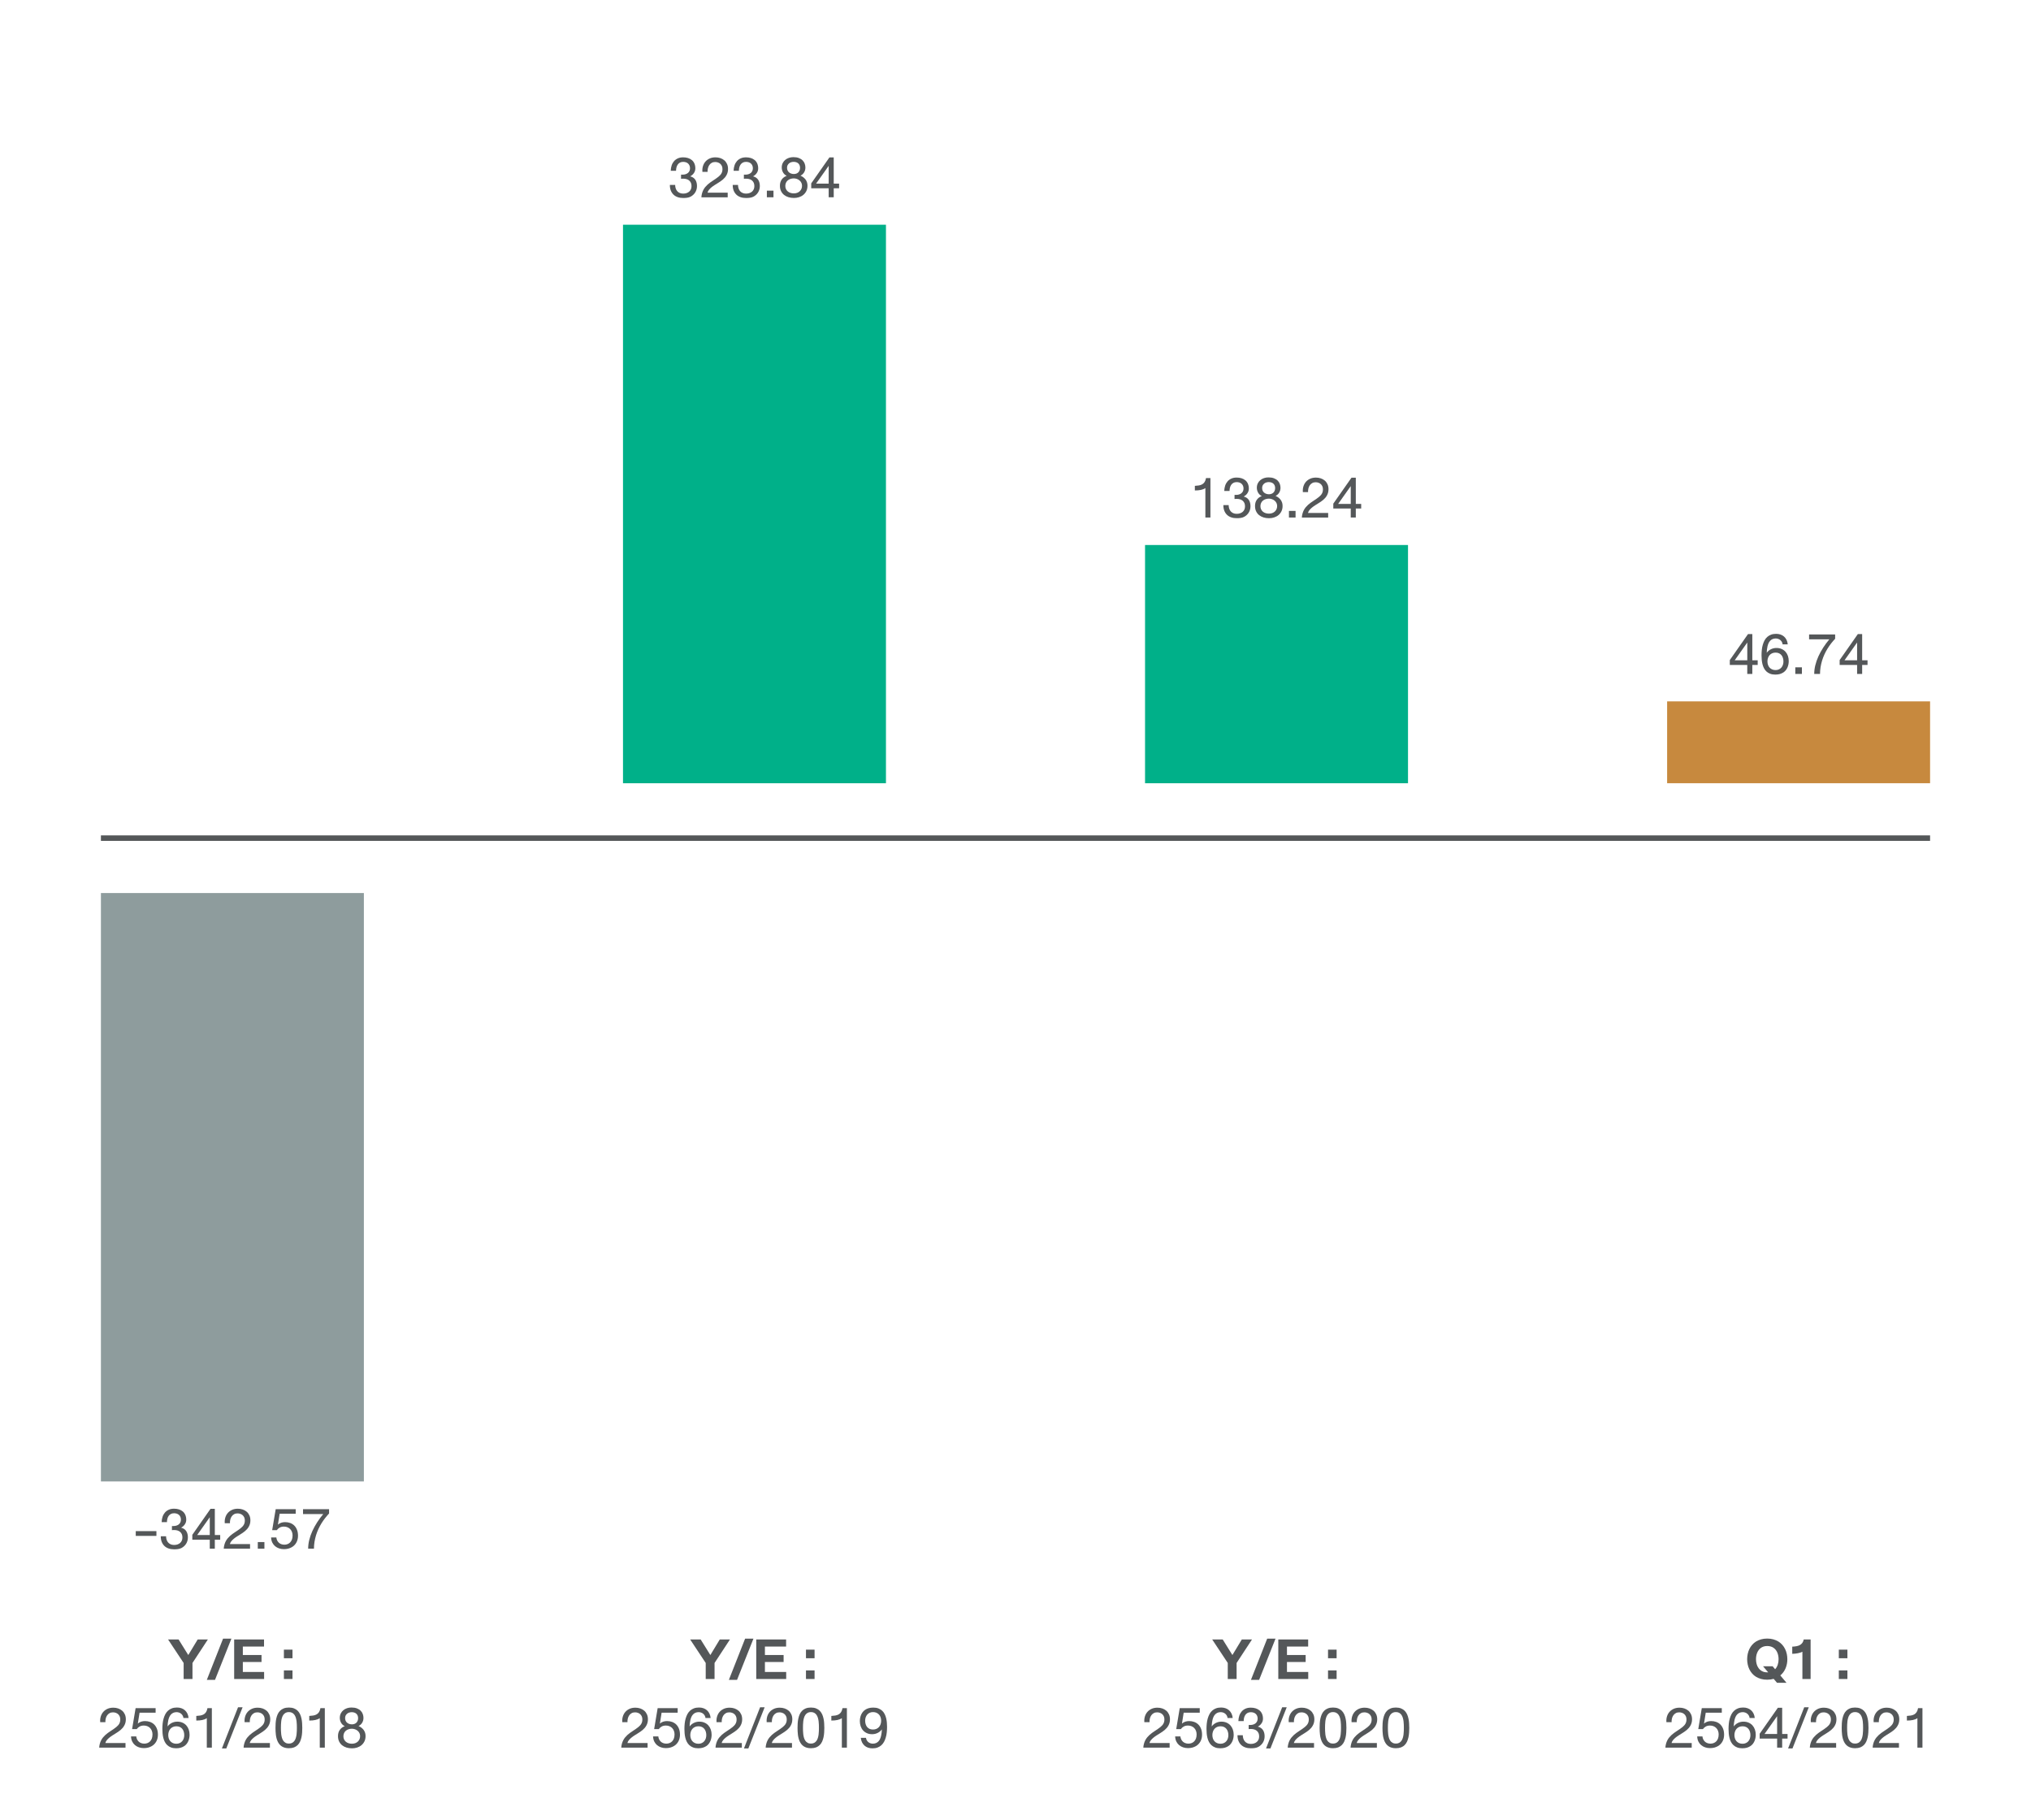
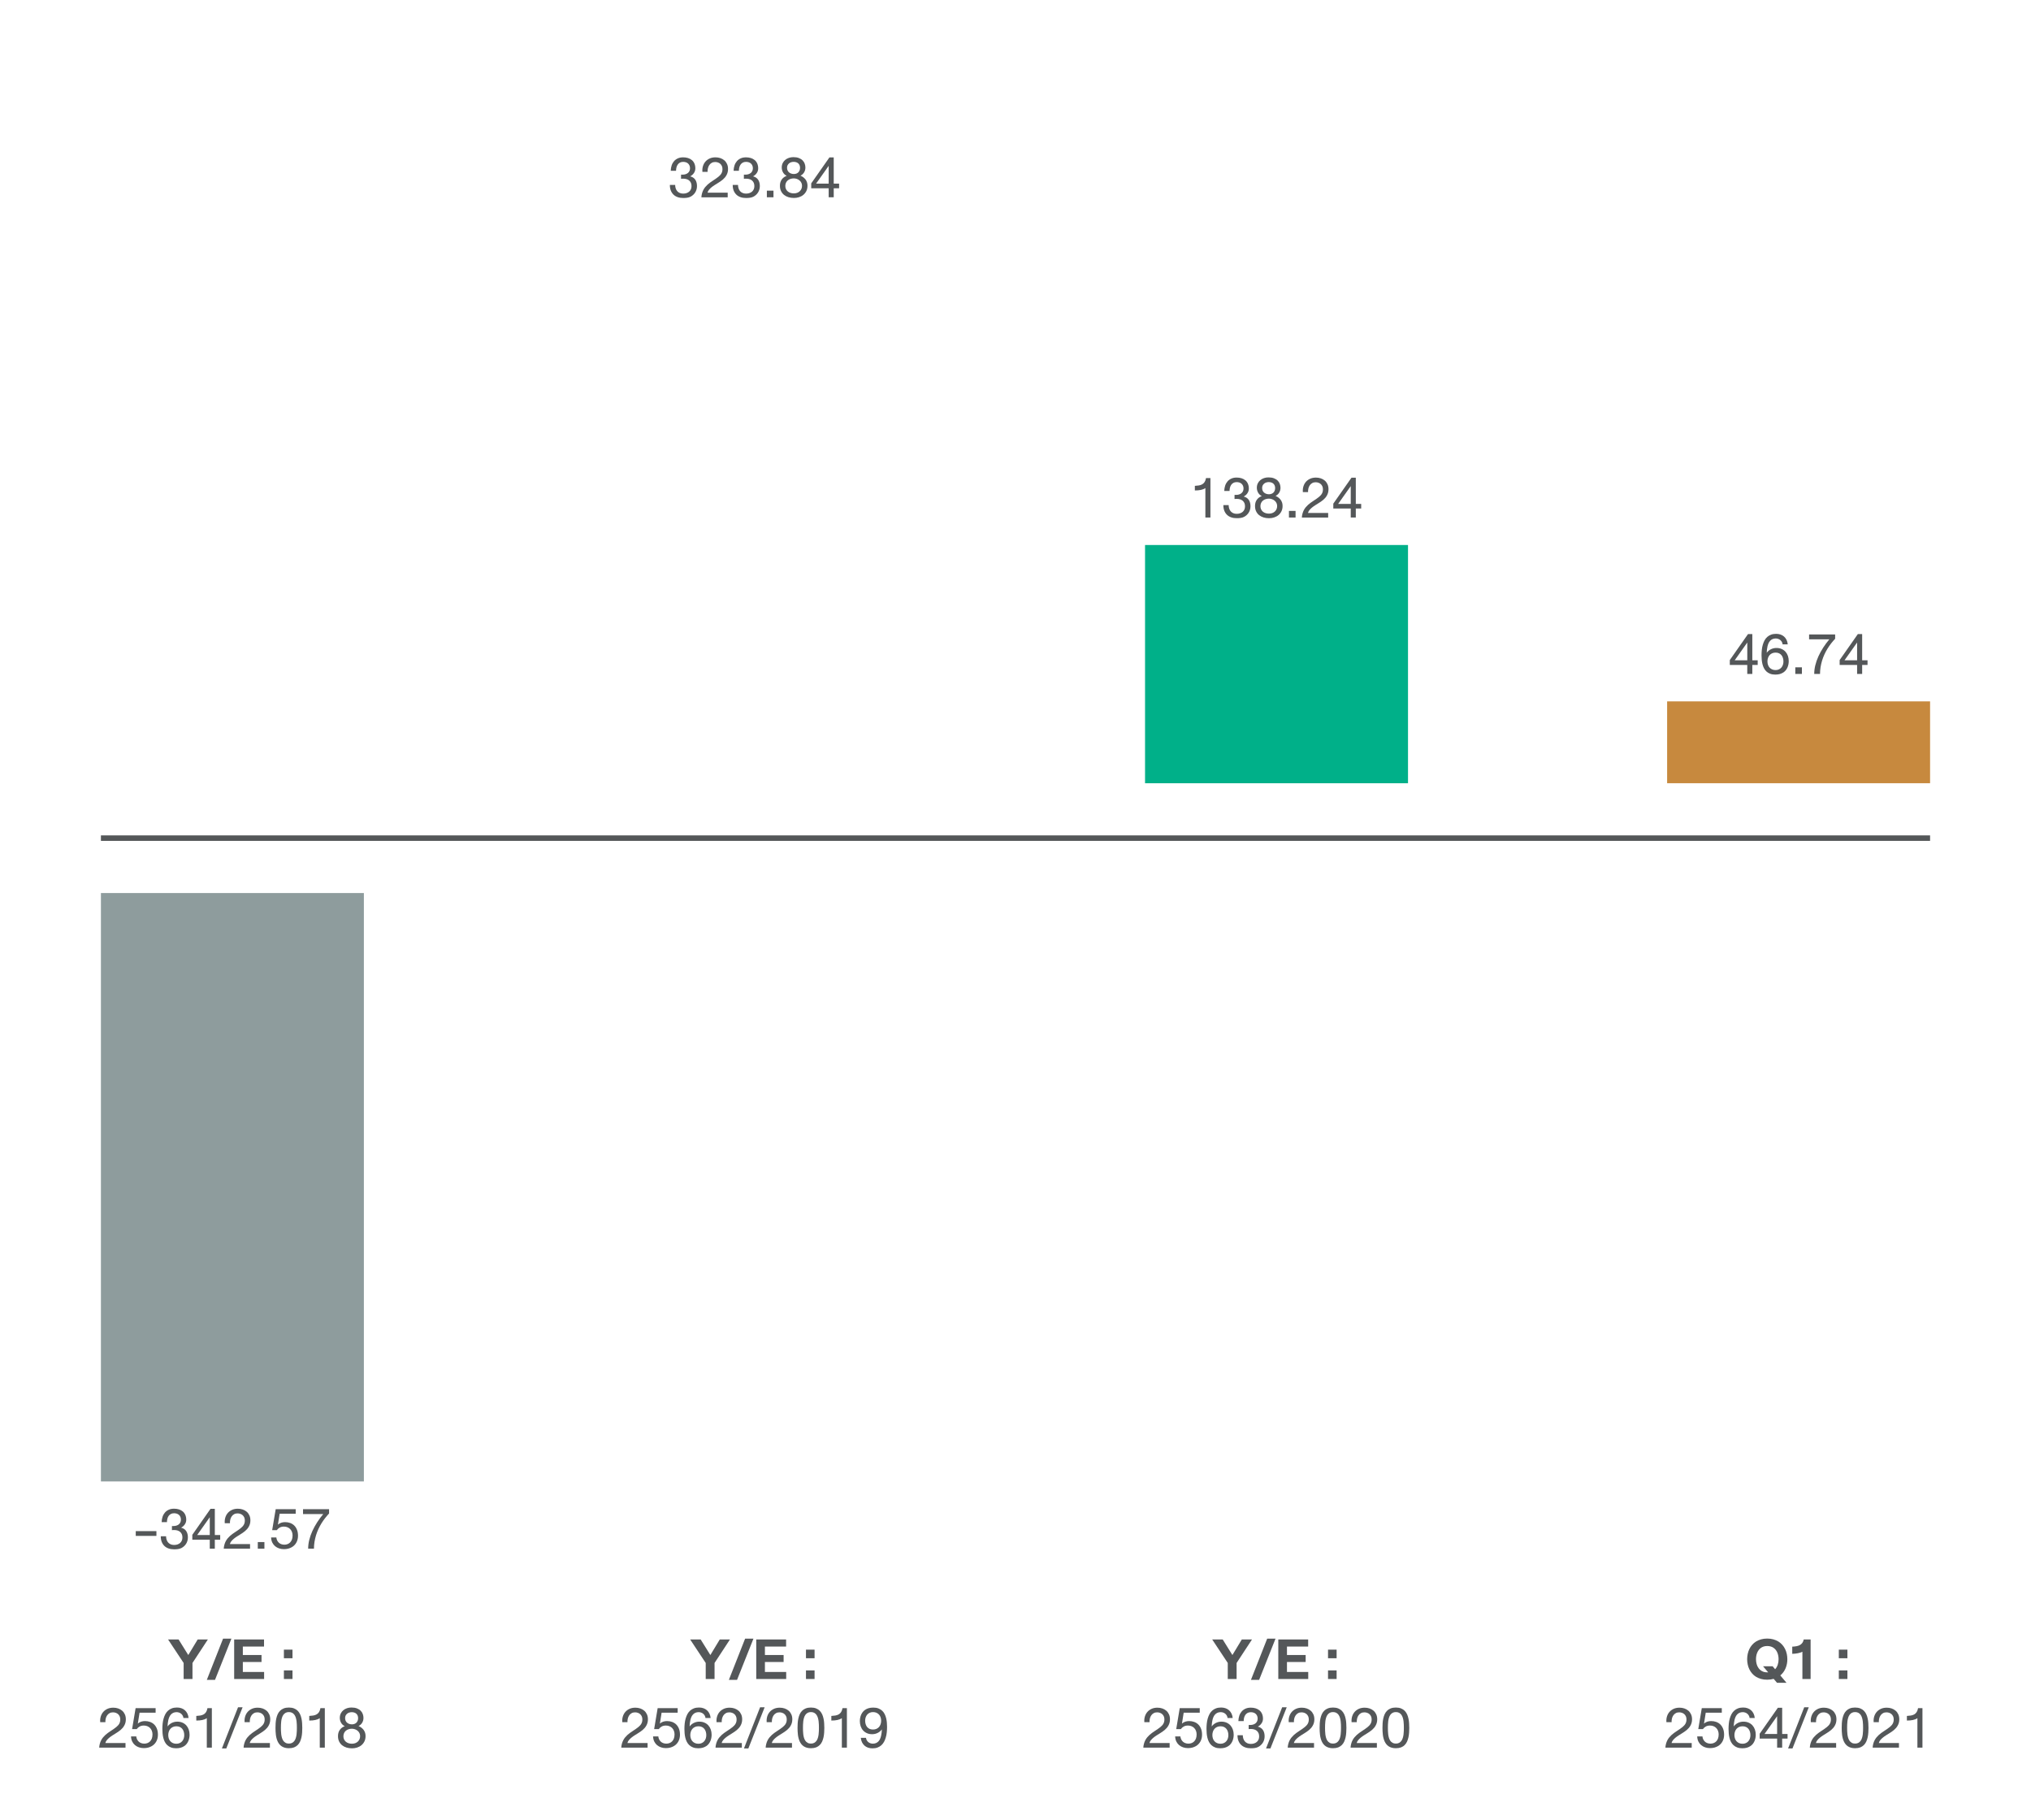
<svg xmlns="http://www.w3.org/2000/svg" version="1.1" id="Layer_1" x="0px" y="0px" viewBox="0 0 740 663" style="enable-background:new 0 0 740 663;" xml:space="preserve">
  <style type="text/css">
	.st0{fill:#FFFFFF;}
	.st1{fill:#376245;}
	.st2{fill:none;stroke:#1E1D21;stroke-width:0.25;stroke-miterlimit:10;}
	.st3{fill:#565859;}
	.st4{fill:#B78845;}
	.st5{fill:none;stroke:#1E1D20;stroke-width:0.25;stroke-miterlimit:10;}
	.st6{fill:#919B9B;}
	.st7{fill:#56AF8A;}
	.st8{fill:#006242;}
	.st9{fill:#545759;}
	.st10{fill:#C7893E;}
	.st11{fill:#8E9C9D;}
	.st12{fill:#00B089;}
	.st13{fill:none;stroke:#545759;stroke-width:2;stroke-miterlimit:10;}
	.st14{fill:none;}
</style>
  <g>
    <path class="st9" d="M70.13,611.68h-3.22v-5.85l-5.67-8.56h3.83l3.53,5.67l3.43-5.67h3.71l-5.61,8.56V611.68z" />
    <path class="st9" d="M84.31,596.98l-5.97,15h-2.98l5.91-15H84.31z" />
    <path class="st9" d="M96.2,597.26v2.6h-7.72v3.08h6.81v2.54h-6.81v3.62h7.75v2.57H85.32v-14.41H96.2z" />
    <path class="st9" d="M106.57,600.98v3.13h-3.13v-3.13H106.57z M106.57,608.54v3.13h-3.13v-3.13H106.57z" />
    <path class="st9" d="M36.51,627.39c-0.06-0.75,0.01-1.45,0.21-2.09c0.2-0.64,0.51-1.2,0.93-1.67c0.42-0.47,0.94-0.84,1.55-1.11   c0.62-0.27,1.31-0.4,2.07-0.4c0.63,0,1.23,0.09,1.78,0.28c0.56,0.19,1.04,0.46,1.46,0.82c0.42,0.36,0.74,0.8,0.98,1.33   s0.36,1.13,0.36,1.81c0,0.44-0.05,0.85-0.15,1.23c-0.1,0.38-0.24,0.72-0.42,1.04c-0.17,0.32-0.38,0.61-0.61,0.88   c-0.24,0.27-0.49,0.51-0.75,0.74s-0.54,0.44-0.83,0.63c-0.28,0.19-0.56,0.37-0.83,0.54c-0.41,0.25-0.83,0.51-1.25,0.78   c-0.42,0.27-0.81,0.54-1.17,0.84c-0.36,0.29-0.67,0.6-0.93,0.92c-0.26,0.32-0.44,0.67-0.53,1.04h7.35v1.68h-9.59   c0.03-0.54,0.12-1.04,0.25-1.49c0.13-0.45,0.29-0.86,0.49-1.24c0.2-0.38,0.43-0.72,0.69-1.03s0.54-0.6,0.83-0.87   s0.61-0.52,0.93-0.75c0.32-0.23,0.65-0.46,0.98-0.67c0.42-0.27,0.79-0.53,1.13-0.76c0.34-0.23,0.64-0.46,0.9-0.67   c0.26-0.21,0.48-0.42,0.67-0.63c0.19-0.21,0.34-0.42,0.46-0.65c0.12-0.22,0.21-0.46,0.27-0.72c0.06-0.25,0.08-0.54,0.08-0.85   c0-0.39-0.07-0.74-0.21-1.06c-0.14-0.31-0.33-0.58-0.56-0.79c-0.24-0.22-0.52-0.39-0.84-0.5c-0.32-0.12-0.67-0.18-1.04-0.18   c-0.49,0-0.92,0.1-1.27,0.31c-0.36,0.2-0.65,0.47-0.88,0.81s-0.4,0.72-0.5,1.15c-0.1,0.43-0.14,0.87-0.12,1.32H36.51z" />
    <path class="st9" d="M50.85,623.95l-0.63,3.96c0.38-0.33,0.79-0.56,1.23-0.7c0.44-0.14,0.89-0.21,1.36-0.21   c0.66,0,1.28,0.1,1.86,0.31c0.58,0.21,1.08,0.52,1.5,0.93c0.42,0.42,0.76,0.93,1,1.56c0.25,0.62,0.37,1.36,0.37,2.2   c0,0.42-0.05,0.83-0.14,1.23c-0.09,0.4-0.23,0.78-0.42,1.14c-0.19,0.36-0.42,0.69-0.71,0.99c-0.28,0.3-0.62,0.56-1,0.78   c-0.38,0.22-0.81,0.39-1.28,0.52c-0.48,0.12-1,0.19-1.58,0.19c-0.63,0-1.22-0.09-1.77-0.28c-0.55-0.18-1.04-0.46-1.46-0.81   c-0.42-0.36-0.76-0.8-1.02-1.33c-0.25-0.53-0.39-1.14-0.42-1.83h1.91c0.03,0.38,0.13,0.73,0.28,1.04c0.15,0.32,0.35,0.59,0.6,0.83   s0.54,0.42,0.89,0.55c0.34,0.13,0.73,0.2,1.16,0.2c0.41,0,0.8-0.07,1.16-0.21s0.68-0.35,0.95-0.63c0.27-0.28,0.48-0.63,0.64-1.05   c0.15-0.42,0.23-0.91,0.23-1.48c0-0.47-0.08-0.9-0.23-1.29c-0.15-0.4-0.37-0.74-0.64-1.02s-0.61-0.51-1-0.67s-0.82-0.24-1.29-0.24   c-0.59,0-1.09,0.12-1.52,0.35c-0.42,0.23-0.78,0.55-1.07,0.95l-1.68-0.01l1.28-7.63h7.29v1.66H50.85z" />
    <path class="st9" d="M66.84,625.89c-0.04-0.33-0.13-0.63-0.29-0.9s-0.34-0.49-0.56-0.67c-0.22-0.18-0.48-0.33-0.76-0.42   c-0.29-0.1-0.58-0.15-0.88-0.15c-0.46,0-0.86,0.08-1.2,0.23c-0.34,0.15-0.63,0.36-0.87,0.63c-0.24,0.26-0.44,0.57-0.59,0.91   c-0.15,0.35-0.27,0.71-0.36,1.1c-0.09,0.38-0.16,0.78-0.2,1.18s-0.07,0.79-0.08,1.16c0.2-0.27,0.42-0.51,0.68-0.73   c0.26-0.22,0.54-0.4,0.84-0.55s0.62-0.26,0.96-0.35c0.34-0.08,0.69-0.12,1.05-0.12c0.72,0,1.35,0.12,1.91,0.37s1.03,0.59,1.41,1.02   c0.38,0.43,0.67,0.93,0.87,1.51c0.2,0.58,0.3,1.2,0.3,1.86c0,0.37-0.03,0.75-0.1,1.13c-0.07,0.38-0.18,0.76-0.33,1.13   c-0.15,0.37-0.36,0.71-0.6,1.04c-0.25,0.32-0.55,0.61-0.92,0.85s-0.79,0.44-1.27,0.58c-0.48,0.14-1.04,0.21-1.66,0.21   c-0.73,0-1.35-0.1-1.89-0.31s-0.99-0.48-1.36-0.83c-0.37-0.35-0.68-0.76-0.91-1.22c-0.23-0.47-0.42-0.96-0.54-1.48   s-0.22-1.05-0.26-1.6s-0.07-1.07-0.07-1.58c0-0.67,0.03-1.33,0.1-1.98s0.18-1.26,0.35-1.84s0.38-1.12,0.64-1.61   c0.26-0.49,0.59-0.91,0.99-1.27s0.86-0.63,1.39-0.83c0.53-0.2,1.15-0.3,1.85-0.3c0.57,0,1.1,0.08,1.59,0.25s0.92,0.41,1.29,0.74   c0.37,0.33,0.68,0.73,0.91,1.2s0.38,1.02,0.44,1.64H66.84z M64.27,628.9c-0.48,0-0.9,0.08-1.27,0.25   c-0.37,0.17-0.68,0.39-0.93,0.68s-0.44,0.63-0.57,1.02s-0.2,0.81-0.2,1.25c0,0.45,0.07,0.87,0.2,1.26c0.13,0.39,0.32,0.72,0.58,1   s0.56,0.5,0.93,0.66c0.37,0.16,0.79,0.24,1.25,0.24c0.46,0,0.86-0.08,1.22-0.25c0.36-0.16,0.66-0.39,0.9-0.67   c0.24-0.28,0.43-0.62,0.56-1c0.13-0.38,0.19-0.78,0.19-1.21c0-0.45-0.06-0.87-0.18-1.26c-0.12-0.39-0.29-0.73-0.53-1.03   s-0.54-0.52-0.89-0.69C65.17,628.99,64.75,628.9,64.27,628.9z" />
    <path class="st9" d="M71.52,625.13c0.52-0.03,1-0.08,1.45-0.15c0.45-0.07,0.84-0.2,1.2-0.4s0.65-0.47,0.89-0.83   c0.24-0.36,0.42-0.84,0.53-1.46h1.6v14.38h-1.84v-10.73c-0.24,0.17-0.5,0.3-0.77,0.41c-0.27,0.11-0.57,0.19-0.88,0.26   c-0.31,0.07-0.65,0.12-1.01,0.15c-0.36,0.03-0.75,0.05-1.17,0.05V625.13z" />
    <path class="st9" d="M88.39,621.98l-5.94,15h-1.6l5.88-15H88.39z" />
    <path class="st9" d="M89.12,627.39c-0.06-0.75,0.01-1.45,0.21-2.09c0.2-0.64,0.51-1.2,0.93-1.67c0.42-0.47,0.94-0.84,1.55-1.11   c0.62-0.27,1.31-0.4,2.07-0.4c0.63,0,1.23,0.09,1.78,0.28c0.56,0.19,1.04,0.46,1.46,0.82c0.42,0.36,0.74,0.8,0.98,1.33   s0.36,1.13,0.36,1.81c0,0.44-0.05,0.85-0.15,1.23c-0.1,0.38-0.24,0.72-0.42,1.04c-0.17,0.32-0.38,0.61-0.61,0.88   c-0.24,0.27-0.49,0.51-0.75,0.74s-0.54,0.44-0.83,0.63c-0.28,0.19-0.56,0.37-0.83,0.54c-0.41,0.25-0.83,0.51-1.25,0.78   c-0.42,0.27-0.81,0.54-1.17,0.84c-0.36,0.29-0.67,0.6-0.93,0.92c-0.26,0.32-0.44,0.67-0.53,1.04h7.35v1.68h-9.59   c0.03-0.54,0.12-1.04,0.25-1.49c0.13-0.45,0.29-0.86,0.49-1.24c0.2-0.38,0.43-0.72,0.69-1.03s0.54-0.6,0.83-0.87   s0.61-0.52,0.93-0.75c0.32-0.23,0.65-0.46,0.98-0.67c0.42-0.27,0.79-0.53,1.13-0.76c0.34-0.23,0.64-0.46,0.9-0.67   c0.26-0.21,0.48-0.42,0.67-0.63c0.19-0.21,0.34-0.42,0.46-0.65c0.12-0.22,0.21-0.46,0.27-0.72c0.06-0.25,0.08-0.54,0.08-0.85   c0-0.39-0.07-0.74-0.21-1.06c-0.14-0.31-0.33-0.58-0.56-0.79c-0.24-0.22-0.52-0.39-0.84-0.5c-0.32-0.12-0.67-0.18-1.04-0.18   c-0.49,0-0.92,0.1-1.27,0.31c-0.36,0.2-0.65,0.47-0.88,0.81s-0.4,0.72-0.5,1.15c-0.1,0.43-0.14,0.87-0.12,1.32H89.12z" />
    <path class="st9" d="M105.26,636.89c-0.55,0-1.04-0.06-1.47-0.18c-0.43-0.12-0.81-0.29-1.15-0.51c-0.33-0.22-0.62-0.48-0.86-0.78   s-0.44-0.63-0.61-0.99c-0.17-0.36-0.3-0.74-0.41-1.15c-0.11-0.41-0.19-0.82-0.24-1.25c-0.06-0.42-0.09-0.85-0.11-1.28   c-0.02-0.43-0.03-0.85-0.03-1.26c0-0.54,0.02-1.11,0.05-1.69c0.04-0.58,0.11-1.15,0.23-1.7c0.12-0.55,0.29-1.07,0.5-1.56   c0.22-0.49,0.51-0.92,0.87-1.28c0.36-0.37,0.81-0.66,1.33-0.87c0.53-0.21,1.16-0.32,1.89-0.32c0.73,0,1.36,0.11,1.89,0.32   c0.53,0.21,0.97,0.5,1.34,0.87c0.36,0.37,0.65,0.8,0.87,1.28c0.22,0.49,0.39,1.01,0.5,1.56c0.12,0.55,0.2,1.11,0.23,1.7   c0.04,0.58,0.06,1.14,0.06,1.69c0,0.54-0.02,1.11-0.06,1.69c-0.04,0.58-0.11,1.15-0.23,1.7c-0.12,0.55-0.29,1.07-0.5,1.56   c-0.22,0.49-0.51,0.92-0.87,1.28s-0.81,0.66-1.34,0.87C106.62,636.78,105.99,636.89,105.26,636.89z M105.26,635.2   c0.48,0,0.88-0.09,1.21-0.28s0.6-0.43,0.82-0.74s0.38-0.66,0.5-1.06c0.12-0.4,0.21-0.81,0.26-1.23c0.06-0.42,0.09-0.85,0.1-1.27   c0.01-0.42,0.02-0.81,0.02-1.16c0-0.35-0.01-0.74-0.02-1.16c-0.01-0.42-0.05-0.84-0.1-1.27c-0.06-0.42-0.14-0.83-0.26-1.23   c-0.12-0.4-0.29-0.75-0.5-1.06s-0.49-0.55-0.82-0.74c-0.33-0.18-0.73-0.28-1.21-0.28s-0.88,0.09-1.21,0.28   c-0.33,0.18-0.6,0.43-0.82,0.74s-0.38,0.66-0.5,1.06s-0.21,0.81-0.26,1.23c-0.06,0.42-0.09,0.85-0.1,1.27   c-0.01,0.42-0.02,0.81-0.02,1.16c0,0.35,0.01,0.74,0.02,1.16c0.01,0.42,0.05,0.84,0.1,1.27c0.06,0.42,0.14,0.83,0.26,1.23   s0.29,0.75,0.5,1.06s0.49,0.55,0.82,0.74S104.78,635.2,105.26,635.2z" />
    <path class="st9" d="M112.68,625.13c0.52-0.03,1-0.08,1.45-0.15c0.45-0.07,0.84-0.2,1.2-0.4s0.65-0.47,0.89-0.83   c0.24-0.36,0.42-0.84,0.53-1.46h1.6v14.38h-1.84v-10.73c-0.24,0.17-0.5,0.3-0.77,0.41c-0.27,0.11-0.57,0.19-0.88,0.26   c-0.31,0.07-0.65,0.12-1.01,0.15c-0.36,0.03-0.75,0.05-1.17,0.05V625.13z" />
    <path class="st9" d="M123.81,625.83c0-0.6,0.12-1.13,0.35-1.6c0.23-0.47,0.54-0.86,0.93-1.18s0.84-0.57,1.35-0.74   c0.51-0.17,1.05-0.25,1.61-0.25c0.79,0,1.46,0.11,2.02,0.33c0.56,0.22,1.01,0.51,1.36,0.87c0.35,0.36,0.61,0.76,0.76,1.21   c0.16,0.45,0.24,0.9,0.24,1.36c0,0.66-0.15,1.24-0.46,1.76c-0.31,0.52-0.75,0.92-1.33,1.23c0.38,0.16,0.73,0.35,1.04,0.59   c0.31,0.24,0.58,0.51,0.81,0.81c0.22,0.31,0.4,0.65,0.52,1.02s0.18,0.78,0.18,1.23c0,0.72-0.13,1.35-0.4,1.91   c-0.27,0.55-0.63,1.02-1.08,1.4c-0.45,0.38-0.98,0.66-1.58,0.86c-0.6,0.2-1.23,0.29-1.89,0.29c-0.7,0-1.36-0.09-1.98-0.28   c-0.62-0.19-1.15-0.47-1.62-0.84s-0.82-0.84-1.09-1.39s-0.4-1.2-0.4-1.94c0-0.89,0.21-1.64,0.64-2.25   c0.42-0.61,1.03-1.07,1.82-1.37c-0.29-0.14-0.54-0.31-0.77-0.52s-0.41-0.45-0.56-0.71s-0.27-0.55-0.35-0.85   S123.81,626.14,123.81,625.83z M125.12,632.52c0,0.44,0.08,0.82,0.24,1.16c0.16,0.34,0.38,0.62,0.66,0.86   c0.28,0.23,0.61,0.41,0.99,0.53c0.38,0.12,0.79,0.18,1.23,0.18c0.43,0,0.83-0.07,1.19-0.2c0.36-0.13,0.68-0.33,0.94-0.57   s0.47-0.54,0.62-0.88c0.15-0.34,0.22-0.71,0.22-1.12c0-0.4-0.08-0.76-0.24-1.09c-0.16-0.33-0.38-0.61-0.66-0.85   s-0.6-0.42-0.96-0.55c-0.36-0.13-0.74-0.2-1.14-0.2c-0.41,0-0.8,0.06-1.18,0.18c-0.37,0.12-0.7,0.29-0.98,0.52   c-0.28,0.23-0.51,0.51-0.67,0.85S125.12,632.08,125.12,632.52z M125.74,625.92c0,0.37,0.07,0.69,0.2,0.98s0.31,0.52,0.54,0.71   c0.23,0.19,0.49,0.33,0.79,0.43c0.3,0.1,0.62,0.15,0.96,0.15c0.33,0,0.64-0.05,0.91-0.16c0.27-0.1,0.51-0.25,0.71-0.44   c0.2-0.19,0.35-0.43,0.46-0.71c0.11-0.28,0.17-0.6,0.17-0.95c0-0.34-0.06-0.65-0.17-0.92c-0.11-0.27-0.27-0.5-0.47-0.68   c-0.2-0.18-0.44-0.33-0.73-0.42c-0.28-0.1-0.6-0.15-0.95-0.15c-0.32,0-0.62,0.05-0.92,0.14s-0.55,0.23-0.77,0.42   c-0.22,0.18-0.4,0.41-0.54,0.68C125.81,625.26,125.74,625.57,125.74,625.92z" />
  </g>
  <g>
    <path class="st9" d="M260.35,611.68h-3.22v-5.85l-5.67-8.56h3.83l3.53,5.67l3.43-5.67h3.71l-5.61,8.56V611.68z" />
    <path class="st9" d="M274.52,596.98l-5.97,15h-2.98l5.91-15H274.52z" />
    <path class="st9" d="M286.42,597.26v2.6h-7.72v3.08h6.81v2.54h-6.81v3.62h7.75v2.57h-10.91v-14.41H286.42z" />
    <path class="st9" d="M296.79,600.98v3.13h-3.13v-3.13H296.79z M296.79,608.54v3.13h-3.13v-3.13H296.79z" />
    <path class="st9" d="M226.73,627.39c-0.06-0.75,0.01-1.45,0.21-2.09c0.2-0.64,0.51-1.2,0.93-1.67c0.42-0.47,0.94-0.84,1.55-1.11   c0.62-0.27,1.31-0.4,2.07-0.4c0.63,0,1.23,0.09,1.78,0.28c0.56,0.19,1.04,0.46,1.46,0.82c0.42,0.36,0.74,0.8,0.98,1.33   s0.36,1.13,0.36,1.81c0,0.44-0.05,0.85-0.15,1.23c-0.1,0.38-0.24,0.72-0.42,1.04c-0.17,0.32-0.38,0.61-0.61,0.88   c-0.24,0.27-0.49,0.51-0.75,0.74s-0.54,0.44-0.83,0.63c-0.28,0.19-0.56,0.37-0.83,0.54c-0.41,0.25-0.83,0.51-1.25,0.78   c-0.42,0.27-0.81,0.54-1.17,0.84c-0.36,0.29-0.67,0.6-0.93,0.92c-0.26,0.32-0.44,0.67-0.53,1.04h7.35v1.68h-9.59   c0.03-0.54,0.12-1.04,0.25-1.49c0.13-0.45,0.29-0.86,0.49-1.24c0.2-0.38,0.43-0.72,0.69-1.03s0.54-0.6,0.83-0.87   s0.61-0.52,0.93-0.75c0.32-0.23,0.65-0.46,0.98-0.67c0.42-0.27,0.79-0.53,1.13-0.76c0.34-0.23,0.64-0.46,0.9-0.67   c0.26-0.21,0.48-0.42,0.67-0.63c0.19-0.21,0.34-0.42,0.46-0.65c0.12-0.22,0.21-0.46,0.27-0.72c0.06-0.25,0.08-0.54,0.08-0.85   c0-0.39-0.07-0.74-0.21-1.06c-0.14-0.31-0.33-0.58-0.56-0.79c-0.24-0.22-0.52-0.39-0.84-0.5c-0.32-0.12-0.67-0.18-1.04-0.18   c-0.49,0-0.92,0.1-1.27,0.31c-0.36,0.2-0.65,0.47-0.88,0.81s-0.4,0.72-0.5,1.15c-0.1,0.43-0.14,0.87-0.12,1.32H226.73z" />
    <path class="st9" d="M241.06,623.95l-0.63,3.96c0.38-0.33,0.79-0.56,1.23-0.7c0.44-0.14,0.89-0.21,1.36-0.21   c0.66,0,1.28,0.1,1.86,0.31c0.58,0.21,1.08,0.52,1.5,0.93c0.42,0.42,0.76,0.93,1,1.56c0.25,0.62,0.37,1.36,0.37,2.2   c0,0.42-0.05,0.83-0.14,1.23c-0.09,0.4-0.23,0.78-0.42,1.14c-0.19,0.36-0.42,0.69-0.71,0.99c-0.28,0.3-0.62,0.56-1,0.78   c-0.38,0.22-0.81,0.39-1.28,0.52c-0.48,0.12-1,0.19-1.58,0.19c-0.63,0-1.22-0.09-1.77-0.28c-0.55-0.18-1.04-0.46-1.46-0.81   c-0.42-0.36-0.76-0.8-1.02-1.33c-0.25-0.53-0.39-1.14-0.42-1.83h1.91c0.03,0.38,0.13,0.73,0.28,1.04c0.15,0.32,0.35,0.59,0.6,0.83   s0.54,0.42,0.89,0.55c0.34,0.13,0.73,0.2,1.16,0.2c0.41,0,0.8-0.07,1.16-0.21s0.68-0.35,0.95-0.63c0.27-0.28,0.48-0.63,0.64-1.05   c0.15-0.42,0.23-0.91,0.23-1.48c0-0.47-0.08-0.9-0.23-1.29c-0.15-0.4-0.37-0.74-0.64-1.02s-0.61-0.51-1-0.67s-0.82-0.24-1.29-0.24   c-0.59,0-1.09,0.12-1.52,0.35c-0.42,0.23-0.78,0.55-1.07,0.95l-1.68-0.01l1.28-7.63h7.29v1.66H241.06z" />
    <path class="st9" d="M257.05,625.89c-0.04-0.33-0.13-0.63-0.29-0.9s-0.34-0.49-0.56-0.67c-0.22-0.18-0.48-0.33-0.76-0.42   c-0.29-0.1-0.58-0.15-0.88-0.15c-0.46,0-0.86,0.08-1.2,0.23c-0.34,0.15-0.63,0.36-0.87,0.63c-0.24,0.26-0.44,0.57-0.59,0.91   c-0.15,0.35-0.27,0.71-0.36,1.1c-0.09,0.38-0.16,0.78-0.2,1.18s-0.07,0.79-0.08,1.16c0.2-0.27,0.42-0.51,0.68-0.73   c0.26-0.22,0.54-0.4,0.84-0.55s0.62-0.26,0.96-0.35c0.34-0.08,0.69-0.12,1.05-0.12c0.72,0,1.35,0.12,1.91,0.37s1.03,0.59,1.41,1.02   c0.38,0.43,0.67,0.93,0.87,1.51c0.2,0.58,0.3,1.2,0.3,1.86c0,0.37-0.03,0.75-0.1,1.13c-0.07,0.38-0.18,0.76-0.33,1.13   c-0.15,0.37-0.36,0.71-0.6,1.04c-0.25,0.32-0.55,0.61-0.92,0.85s-0.79,0.44-1.27,0.58c-0.48,0.14-1.04,0.21-1.66,0.21   c-0.73,0-1.35-0.1-1.89-0.31s-0.99-0.48-1.36-0.83c-0.37-0.35-0.68-0.76-0.91-1.22c-0.23-0.47-0.42-0.96-0.54-1.48   s-0.22-1.05-0.26-1.6s-0.07-1.07-0.07-1.58c0-0.67,0.03-1.33,0.1-1.98s0.18-1.26,0.35-1.84s0.38-1.12,0.64-1.61   c0.26-0.49,0.59-0.91,0.99-1.27s0.86-0.63,1.39-0.83c0.53-0.2,1.15-0.3,1.85-0.3c0.57,0,1.1,0.08,1.59,0.25s0.92,0.41,1.29,0.74   c0.37,0.33,0.68,0.73,0.91,1.2s0.38,1.02,0.44,1.64H257.05z M254.48,628.9c-0.48,0-0.9,0.08-1.27,0.25   c-0.37,0.17-0.68,0.39-0.93,0.68s-0.44,0.63-0.57,1.02s-0.2,0.81-0.2,1.25c0,0.45,0.07,0.87,0.2,1.26c0.13,0.39,0.32,0.72,0.58,1   s0.56,0.5,0.93,0.66c0.37,0.16,0.79,0.24,1.25,0.24c0.46,0,0.86-0.08,1.22-0.25c0.36-0.16,0.66-0.39,0.9-0.67   c0.24-0.28,0.43-0.62,0.56-1c0.13-0.38,0.19-0.78,0.19-1.21c0-0.45-0.06-0.87-0.18-1.26c-0.12-0.39-0.29-0.73-0.53-1.03   s-0.54-0.52-0.89-0.69C255.38,628.98,254.96,628.9,254.48,628.9z" />
    <path class="st9" d="M261.07,627.39c-0.06-0.75,0.01-1.45,0.21-2.09c0.2-0.64,0.51-1.2,0.93-1.67c0.42-0.47,0.94-0.84,1.55-1.11   c0.62-0.27,1.31-0.4,2.07-0.4c0.63,0,1.23,0.09,1.78,0.28c0.56,0.19,1.04,0.46,1.46,0.82c0.42,0.36,0.74,0.8,0.98,1.33   s0.36,1.13,0.36,1.81c0,0.44-0.05,0.85-0.15,1.23c-0.1,0.38-0.24,0.72-0.42,1.04c-0.17,0.32-0.38,0.61-0.61,0.88   c-0.24,0.27-0.49,0.51-0.75,0.74s-0.54,0.44-0.83,0.63c-0.28,0.19-0.56,0.37-0.83,0.54c-0.41,0.25-0.83,0.51-1.25,0.78   c-0.42,0.27-0.81,0.54-1.17,0.84c-0.36,0.29-0.67,0.6-0.93,0.92c-0.26,0.32-0.44,0.67-0.53,1.04h7.35v1.68h-9.59   c0.03-0.54,0.12-1.04,0.25-1.49c0.13-0.45,0.29-0.86,0.49-1.24c0.2-0.38,0.43-0.72,0.69-1.03s0.54-0.6,0.83-0.87   s0.61-0.52,0.93-0.75c0.32-0.23,0.65-0.46,0.98-0.67c0.42-0.27,0.79-0.53,1.13-0.76c0.34-0.23,0.64-0.46,0.9-0.67   c0.26-0.21,0.48-0.42,0.67-0.63c0.19-0.21,0.34-0.42,0.46-0.65c0.12-0.22,0.21-0.46,0.27-0.72c0.06-0.25,0.08-0.54,0.08-0.85   c0-0.39-0.07-0.74-0.21-1.06c-0.14-0.31-0.33-0.58-0.56-0.79c-0.24-0.22-0.52-0.39-0.84-0.5c-0.32-0.12-0.67-0.18-1.04-0.18   c-0.49,0-0.92,0.1-1.27,0.31c-0.36,0.2-0.65,0.47-0.88,0.81s-0.4,0.72-0.5,1.15c-0.1,0.43-0.14,0.87-0.12,1.32H261.07z" />
    <path class="st9" d="M278.6,621.98l-5.94,15h-1.6l5.88-15H278.6z" />
    <path class="st9" d="M279.34,627.39c-0.06-0.75,0.01-1.45,0.21-2.09c0.2-0.64,0.51-1.2,0.93-1.67c0.42-0.47,0.94-0.84,1.55-1.11   c0.62-0.27,1.31-0.4,2.07-0.4c0.63,0,1.23,0.09,1.78,0.28c0.56,0.19,1.04,0.46,1.46,0.82c0.42,0.36,0.74,0.8,0.98,1.33   s0.36,1.13,0.36,1.81c0,0.44-0.05,0.85-0.15,1.23c-0.1,0.38-0.24,0.72-0.42,1.04c-0.17,0.32-0.38,0.61-0.61,0.88   c-0.24,0.27-0.49,0.51-0.75,0.74s-0.54,0.44-0.83,0.63c-0.28,0.19-0.56,0.37-0.83,0.54c-0.41,0.25-0.83,0.51-1.25,0.78   c-0.42,0.27-0.81,0.54-1.17,0.84c-0.36,0.29-0.67,0.6-0.93,0.92c-0.26,0.32-0.44,0.67-0.53,1.04h7.35v1.68h-9.59   c0.03-0.54,0.12-1.04,0.25-1.49c0.13-0.45,0.29-0.86,0.49-1.24c0.2-0.38,0.43-0.72,0.69-1.03s0.54-0.6,0.83-0.87   s0.61-0.52,0.93-0.75c0.32-0.23,0.65-0.46,0.98-0.67c0.42-0.27,0.79-0.53,1.13-0.76c0.34-0.23,0.64-0.46,0.9-0.67   c0.26-0.21,0.48-0.42,0.67-0.63c0.19-0.21,0.34-0.42,0.46-0.65c0.12-0.22,0.21-0.46,0.27-0.72c0.06-0.25,0.08-0.54,0.08-0.85   c0-0.39-0.07-0.74-0.21-1.06c-0.14-0.31-0.33-0.58-0.56-0.79c-0.24-0.22-0.52-0.39-0.84-0.5c-0.32-0.12-0.67-0.18-1.04-0.18   c-0.49,0-0.92,0.1-1.27,0.31c-0.36,0.2-0.65,0.47-0.88,0.81s-0.4,0.72-0.5,1.15c-0.1,0.43-0.14,0.87-0.12,1.32H279.34z" />
    <path class="st9" d="M295.47,636.89c-0.55,0-1.04-0.06-1.47-0.18c-0.43-0.12-0.81-0.29-1.15-0.51c-0.33-0.22-0.62-0.48-0.86-0.78   s-0.44-0.63-0.61-0.99c-0.17-0.36-0.3-0.74-0.41-1.15c-0.11-0.41-0.19-0.82-0.24-1.25c-0.06-0.42-0.09-0.85-0.11-1.28   c-0.02-0.43-0.03-0.85-0.03-1.26c0-0.54,0.02-1.11,0.05-1.69c0.04-0.58,0.11-1.15,0.23-1.7c0.12-0.55,0.29-1.07,0.5-1.56   c0.22-0.49,0.51-0.92,0.87-1.28c0.36-0.37,0.81-0.66,1.33-0.87c0.53-0.21,1.16-0.32,1.89-0.32c0.73,0,1.36,0.11,1.89,0.32   c0.53,0.21,0.97,0.5,1.34,0.87c0.36,0.37,0.65,0.8,0.87,1.28c0.22,0.49,0.39,1.01,0.5,1.56c0.12,0.55,0.2,1.11,0.23,1.7   c0.04,0.58,0.06,1.14,0.06,1.69c0,0.54-0.02,1.11-0.06,1.69c-0.04,0.58-0.11,1.15-0.23,1.7c-0.12,0.55-0.29,1.07-0.5,1.56   c-0.22,0.49-0.51,0.92-0.87,1.28s-0.81,0.66-1.34,0.87C296.83,636.78,296.2,636.89,295.47,636.89z M295.47,635.2   c0.48,0,0.88-0.09,1.21-0.28s0.6-0.43,0.82-0.74s0.38-0.66,0.5-1.06c0.12-0.4,0.21-0.81,0.26-1.23c0.06-0.42,0.09-0.85,0.1-1.27   c0.01-0.42,0.02-0.81,0.02-1.16c0-0.35-0.01-0.74-0.02-1.16c-0.01-0.42-0.05-0.84-0.1-1.27c-0.06-0.42-0.14-0.83-0.26-1.23   c-0.12-0.4-0.29-0.75-0.5-1.06s-0.49-0.55-0.82-0.74c-0.33-0.18-0.73-0.28-1.21-0.28s-0.88,0.09-1.21,0.28   c-0.33,0.18-0.6,0.43-0.82,0.74s-0.38,0.66-0.5,1.06s-0.21,0.81-0.26,1.23c-0.06,0.42-0.09,0.85-0.1,1.27   c-0.01,0.42-0.02,0.81-0.02,1.16c0,0.35,0.01,0.74,0.02,1.16c0.01,0.42,0.05,0.84,0.1,1.27c0.06,0.42,0.14,0.83,0.26,1.23   s0.29,0.75,0.5,1.06s0.49,0.55,0.82,0.74S295,635.2,295.47,635.2z" />
    <path class="st9" d="M302.9,625.13c0.52-0.03,1-0.08,1.45-0.15c0.45-0.07,0.84-0.2,1.2-0.4s0.65-0.47,0.89-0.83   c0.24-0.36,0.42-0.84,0.53-1.46h1.6v14.38h-1.84v-10.73c-0.24,0.17-0.5,0.3-0.77,0.41c-0.27,0.11-0.57,0.19-0.88,0.26   c-0.31,0.07-0.65,0.12-1.01,0.15c-0.36,0.03-0.75,0.05-1.17,0.05V625.13z" />
    <path class="st9" d="M315.52,633.09c0.04,0.33,0.14,0.63,0.29,0.9c0.15,0.27,0.34,0.49,0.56,0.67c0.22,0.18,0.48,0.33,0.76,0.42   c0.28,0.1,0.58,0.15,0.88,0.15c0.46,0,0.86-0.08,1.2-0.23c0.34-0.15,0.63-0.36,0.87-0.62s0.44-0.57,0.59-0.91   c0.15-0.35,0.27-0.71,0.36-1.1s0.16-0.78,0.2-1.18s0.07-0.79,0.08-1.16c-0.2,0.27-0.42,0.51-0.68,0.73   c-0.26,0.22-0.54,0.4-0.84,0.55c-0.3,0.15-0.62,0.27-0.96,0.35c-0.34,0.08-0.69,0.12-1.05,0.12c-0.72,0-1.35-0.12-1.91-0.37   c-0.56-0.25-1.03-0.59-1.41-1.01c-0.38-0.43-0.67-0.93-0.87-1.51c-0.2-0.58-0.3-1.2-0.3-1.86c0-0.37,0.03-0.74,0.1-1.13   c0.07-0.39,0.18-0.76,0.33-1.13c0.16-0.37,0.36-0.71,0.6-1.04c0.25-0.32,0.55-0.61,0.92-0.85c0.36-0.25,0.79-0.44,1.27-0.58   c0.48-0.14,1.04-0.21,1.66-0.21c0.73,0,1.36,0.1,1.89,0.31s0.98,0.48,1.36,0.83c0.37,0.35,0.68,0.76,0.91,1.23   c0.23,0.47,0.42,0.96,0.54,1.48s0.22,1.06,0.26,1.6s0.07,1.07,0.07,1.57c0,0.67-0.04,1.33-0.1,1.98s-0.18,1.26-0.35,1.84   c-0.16,0.58-0.38,1.12-0.64,1.61c-0.26,0.49-0.59,0.91-0.99,1.27c-0.39,0.36-0.86,0.63-1.39,0.83c-0.53,0.2-1.15,0.3-1.85,0.3   c-0.57,0-1.11-0.08-1.6-0.25c-0.49-0.17-0.92-0.41-1.29-0.74s-0.67-0.73-0.91-1.2c-0.24-0.48-0.38-1.02-0.44-1.64H315.52z    M318.08,630.08c0.48,0,0.9-0.08,1.27-0.25c0.37-0.17,0.68-0.39,0.93-0.68c0.25-0.29,0.44-0.62,0.57-1.01   c0.13-0.39,0.2-0.81,0.2-1.25c0-0.45-0.07-0.87-0.2-1.26c-0.13-0.39-0.32-0.72-0.58-1s-0.56-0.5-0.93-0.66   c-0.37-0.16-0.79-0.24-1.25-0.24c-0.46,0-0.86,0.08-1.22,0.25s-0.66,0.39-0.9,0.67c-0.24,0.29-0.43,0.62-0.56,1   c-0.13,0.38-0.19,0.78-0.19,1.21c0,0.45,0.06,0.87,0.18,1.26c0.12,0.39,0.29,0.74,0.53,1.03c0.24,0.29,0.54,0.52,0.89,0.69   C317.18,629.99,317.6,630.08,318.08,630.08z" />
  </g>
  <g>
    <path class="st9" d="M450.56,611.68h-3.22v-5.85l-5.67-8.56h3.83l3.53,5.67l3.43-5.67h3.71l-5.61,8.56V611.68z" />
    <path class="st9" d="M464.74,596.98l-5.97,15h-2.98l5.91-15H464.74z" />
    <path class="st9" d="M476.63,597.26v2.6h-7.72v3.08h6.81v2.54h-6.81v3.62h7.75v2.57h-10.91v-14.41H476.63z" />
    <path class="st9" d="M487,600.98v3.13h-3.13v-3.13H487z M487,608.54v3.13h-3.13v-3.13H487z" />
    <path class="st9" d="M416.94,627.39c-0.06-0.75,0.01-1.45,0.21-2.09c0.2-0.64,0.51-1.2,0.93-1.67c0.42-0.47,0.94-0.84,1.55-1.11   c0.62-0.27,1.31-0.4,2.07-0.4c0.63,0,1.23,0.09,1.78,0.28c0.56,0.19,1.04,0.46,1.46,0.82c0.42,0.36,0.74,0.8,0.98,1.33   s0.36,1.13,0.36,1.81c0,0.44-0.05,0.85-0.15,1.23c-0.1,0.38-0.24,0.72-0.42,1.04c-0.17,0.32-0.38,0.61-0.61,0.88   c-0.24,0.27-0.49,0.51-0.75,0.74s-0.54,0.44-0.83,0.63c-0.28,0.19-0.56,0.37-0.83,0.54c-0.41,0.25-0.83,0.51-1.25,0.78   c-0.42,0.27-0.81,0.54-1.17,0.84c-0.36,0.29-0.67,0.6-0.93,0.92c-0.26,0.32-0.44,0.67-0.53,1.04h7.35v1.68h-9.59   c0.03-0.54,0.12-1.04,0.25-1.49c0.13-0.45,0.29-0.86,0.49-1.24c0.2-0.38,0.43-0.72,0.69-1.03s0.54-0.6,0.83-0.87   s0.61-0.52,0.93-0.75c0.32-0.23,0.65-0.46,0.98-0.67c0.42-0.27,0.79-0.53,1.13-0.76c0.34-0.23,0.64-0.46,0.9-0.67   c0.26-0.21,0.48-0.42,0.67-0.63c0.19-0.21,0.34-0.42,0.46-0.65c0.12-0.22,0.21-0.46,0.27-0.72c0.06-0.25,0.08-0.54,0.08-0.85   c0-0.39-0.07-0.74-0.21-1.06c-0.14-0.31-0.33-0.58-0.56-0.79c-0.24-0.22-0.52-0.39-0.84-0.5c-0.32-0.12-0.67-0.18-1.04-0.18   c-0.49,0-0.92,0.1-1.27,0.31c-0.36,0.2-0.65,0.47-0.88,0.81s-0.4,0.72-0.5,1.15c-0.1,0.43-0.14,0.87-0.12,1.32H416.94z" />
    <path class="st9" d="M431.28,623.95l-0.63,3.96c0.38-0.33,0.79-0.56,1.23-0.7c0.44-0.14,0.89-0.21,1.36-0.21   c0.66,0,1.28,0.1,1.86,0.31c0.58,0.21,1.08,0.52,1.5,0.93c0.42,0.42,0.76,0.93,1,1.56c0.25,0.62,0.37,1.36,0.37,2.2   c0,0.42-0.05,0.83-0.14,1.23c-0.09,0.4-0.23,0.78-0.42,1.14c-0.19,0.36-0.42,0.69-0.71,0.99c-0.28,0.3-0.62,0.56-1,0.78   c-0.38,0.22-0.81,0.39-1.28,0.52c-0.48,0.12-1,0.19-1.58,0.19c-0.63,0-1.22-0.09-1.77-0.28c-0.55-0.18-1.04-0.46-1.46-0.81   c-0.42-0.36-0.76-0.8-1.02-1.33c-0.25-0.53-0.39-1.14-0.42-1.83h1.91c0.03,0.38,0.13,0.73,0.28,1.04c0.15,0.32,0.35,0.59,0.6,0.83   s0.54,0.42,0.89,0.55c0.34,0.13,0.73,0.2,1.16,0.2c0.41,0,0.8-0.07,1.16-0.21s0.68-0.35,0.95-0.63c0.27-0.28,0.48-0.63,0.64-1.05   c0.15-0.42,0.23-0.91,0.23-1.48c0-0.47-0.08-0.9-0.23-1.29c-0.15-0.4-0.37-0.74-0.64-1.02s-0.61-0.51-1-0.67s-0.82-0.24-1.29-0.24   c-0.59,0-1.09,0.12-1.52,0.35c-0.42,0.23-0.78,0.55-1.07,0.95l-1.68-0.01l1.28-7.63h7.29v1.66H431.28z" />
    <path class="st9" d="M447.27,625.89c-0.04-0.33-0.13-0.63-0.29-0.9s-0.34-0.49-0.56-0.67c-0.22-0.18-0.48-0.33-0.76-0.42   c-0.29-0.1-0.58-0.15-0.88-0.15c-0.46,0-0.86,0.08-1.2,0.23c-0.34,0.15-0.63,0.36-0.87,0.63c-0.24,0.26-0.44,0.57-0.59,0.91   c-0.15,0.35-0.27,0.71-0.36,1.1c-0.09,0.38-0.16,0.78-0.2,1.18s-0.07,0.79-0.08,1.16c0.2-0.27,0.42-0.51,0.68-0.73   c0.26-0.22,0.54-0.4,0.84-0.55s0.62-0.26,0.96-0.35c0.34-0.08,0.69-0.12,1.05-0.12c0.72,0,1.35,0.12,1.91,0.37s1.03,0.59,1.41,1.02   c0.38,0.43,0.67,0.93,0.87,1.51c0.2,0.58,0.3,1.2,0.3,1.86c0,0.37-0.03,0.75-0.1,1.13c-0.07,0.38-0.18,0.76-0.33,1.13   c-0.15,0.37-0.36,0.71-0.6,1.04c-0.25,0.32-0.55,0.61-0.92,0.85s-0.79,0.44-1.27,0.58c-0.48,0.14-1.04,0.21-1.66,0.21   c-0.73,0-1.35-0.1-1.89-0.31s-0.99-0.48-1.36-0.83c-0.37-0.35-0.68-0.76-0.91-1.22c-0.23-0.47-0.42-0.96-0.54-1.48   s-0.22-1.05-0.26-1.6s-0.07-1.07-0.07-1.58c0-0.67,0.03-1.33,0.1-1.98s0.18-1.26,0.35-1.84s0.38-1.12,0.64-1.61   c0.26-0.49,0.59-0.91,0.99-1.27s0.86-0.63,1.39-0.83c0.53-0.2,1.15-0.3,1.85-0.3c0.57,0,1.1,0.08,1.59,0.25s0.92,0.41,1.29,0.74   c0.37,0.33,0.68,0.73,0.91,1.2s0.38,1.02,0.44,1.64H447.27z M444.7,628.9c-0.48,0-0.9,0.08-1.27,0.25   c-0.37,0.17-0.68,0.39-0.93,0.68s-0.44,0.63-0.57,1.02s-0.2,0.81-0.2,1.25c0,0.45,0.07,0.87,0.2,1.26c0.13,0.39,0.32,0.72,0.58,1   s0.56,0.5,0.93,0.66c0.37,0.16,0.79,0.24,1.25,0.24c0.46,0,0.86-0.08,1.22-0.25c0.36-0.16,0.66-0.39,0.9-0.67   c0.24-0.28,0.43-0.62,0.56-1c0.13-0.38,0.19-0.78,0.19-1.21c0-0.45-0.06-0.87-0.18-1.26c-0.12-0.39-0.29-0.73-0.53-1.03   s-0.54-0.52-0.89-0.69C445.6,628.98,445.18,628.9,444.7,628.9z" />
    <path class="st9" d="M454.98,628.42h0.6c0.35,0,0.69-0.05,1.01-0.15c0.32-0.1,0.6-0.24,0.84-0.43c0.24-0.19,0.44-0.43,0.58-0.72   c0.14-0.29,0.22-0.62,0.22-1c0-0.38-0.06-0.72-0.19-1.01c-0.12-0.29-0.3-0.54-0.52-0.74s-0.49-0.35-0.79-0.45   c-0.31-0.1-0.64-0.15-1-0.15c-0.46,0-0.85,0.09-1.18,0.27s-0.59,0.42-0.8,0.71c-0.21,0.3-0.36,0.64-0.46,1.03   c-0.1,0.39-0.15,0.79-0.15,1.22h-1.93c0.02-0.7,0.13-1.35,0.33-1.95c0.2-0.6,0.49-1.11,0.87-1.55c0.38-0.43,0.84-0.77,1.4-1.02   c0.55-0.25,1.19-0.37,1.91-0.37c0.64,0,1.23,0.08,1.77,0.25s1.02,0.42,1.41,0.75c0.4,0.33,0.71,0.75,0.93,1.26   c0.22,0.5,0.34,1.1,0.34,1.77c0,0.32-0.05,0.62-0.14,0.9c-0.09,0.29-0.22,0.55-0.39,0.79c-0.16,0.25-0.36,0.47-0.59,0.67   c-0.23,0.2-0.48,0.38-0.75,0.53c0.42,0.1,0.79,0.26,1.1,0.47c0.31,0.21,0.56,0.47,0.77,0.78c0.2,0.3,0.35,0.65,0.45,1.03   c0.1,0.38,0.15,0.8,0.15,1.24c0,0.46-0.06,0.89-0.18,1.29c-0.12,0.4-0.28,0.76-0.49,1.08s-0.45,0.62-0.74,0.87   c-0.28,0.25-0.59,0.47-0.92,0.64c-0.19,0.1-0.39,0.18-0.6,0.24s-0.44,0.11-0.67,0.15c-0.23,0.04-0.47,0.06-0.71,0.07   c-0.24,0.01-0.48,0.02-0.72,0.02c-0.74,0-1.4-0.1-2-0.31c-0.6-0.21-1.11-0.51-1.53-0.92c-0.42-0.4-0.75-0.9-0.98-1.49   c-0.23-0.59-0.34-1.27-0.34-2.04h1.93c0,0.46,0.07,0.89,0.2,1.27c0.13,0.39,0.31,0.72,0.56,1s0.55,0.5,0.91,0.66   c0.36,0.16,0.78,0.24,1.25,0.24c0.45,0,0.87-0.06,1.24-0.19s0.7-0.31,0.96-0.54s0.47-0.52,0.62-0.86c0.15-0.34,0.22-0.72,0.22-1.16   c0-0.45-0.08-0.84-0.22-1.17c-0.15-0.33-0.36-0.61-0.62-0.84c-0.26-0.23-0.58-0.39-0.95-0.51c-0.37-0.11-0.76-0.17-1.19-0.17   c-0.16,0-0.3,0-0.44,0.01s-0.27,0.02-0.4,0.03V628.42z" />
    <path class="st9" d="M468.82,621.98l-5.94,15h-1.6l5.88-15H468.82z" />
    <path class="st9" d="M469.55,627.39c-0.06-0.75,0.01-1.45,0.21-2.09c0.2-0.64,0.51-1.2,0.93-1.67c0.42-0.47,0.94-0.84,1.55-1.11   c0.62-0.27,1.31-0.4,2.07-0.4c0.63,0,1.23,0.09,1.78,0.28c0.56,0.19,1.04,0.46,1.46,0.82c0.42,0.36,0.74,0.8,0.98,1.33   s0.36,1.13,0.36,1.81c0,0.44-0.05,0.85-0.15,1.23c-0.1,0.38-0.24,0.72-0.42,1.04c-0.17,0.32-0.38,0.61-0.61,0.88   c-0.24,0.27-0.49,0.51-0.75,0.74s-0.54,0.44-0.83,0.63c-0.28,0.19-0.56,0.37-0.83,0.54c-0.41,0.25-0.83,0.51-1.25,0.78   c-0.42,0.27-0.81,0.54-1.17,0.84c-0.36,0.29-0.67,0.6-0.93,0.92c-0.26,0.32-0.44,0.67-0.53,1.04h7.35v1.68h-9.59   c0.03-0.54,0.12-1.04,0.25-1.49c0.13-0.45,0.29-0.86,0.49-1.24c0.2-0.38,0.43-0.72,0.69-1.03s0.54-0.6,0.83-0.87   s0.61-0.52,0.93-0.75c0.32-0.23,0.65-0.46,0.98-0.67c0.42-0.27,0.79-0.53,1.13-0.76c0.34-0.23,0.64-0.46,0.9-0.67   c0.26-0.21,0.48-0.42,0.67-0.63c0.19-0.21,0.34-0.42,0.46-0.65c0.12-0.22,0.21-0.46,0.27-0.72c0.06-0.25,0.08-0.54,0.08-0.85   c0-0.39-0.07-0.74-0.21-1.06c-0.14-0.31-0.33-0.58-0.56-0.79c-0.24-0.22-0.52-0.39-0.84-0.5c-0.32-0.12-0.67-0.18-1.04-0.18   c-0.49,0-0.92,0.1-1.27,0.31c-0.36,0.2-0.65,0.47-0.88,0.81s-0.4,0.72-0.5,1.15c-0.1,0.43-0.14,0.87-0.12,1.32H469.55z" />
    <path class="st9" d="M485.69,636.89c-0.55,0-1.04-0.06-1.47-0.18c-0.43-0.12-0.81-0.29-1.15-0.51c-0.33-0.22-0.62-0.48-0.86-0.78   s-0.44-0.63-0.61-0.99c-0.17-0.36-0.3-0.74-0.41-1.15c-0.11-0.41-0.19-0.82-0.24-1.25c-0.06-0.42-0.09-0.85-0.11-1.28   c-0.02-0.43-0.03-0.85-0.03-1.26c0-0.54,0.02-1.11,0.05-1.69c0.04-0.58,0.11-1.15,0.23-1.7c0.12-0.55,0.29-1.07,0.5-1.56   c0.22-0.49,0.51-0.92,0.87-1.28c0.36-0.37,0.81-0.66,1.33-0.87c0.53-0.21,1.16-0.32,1.89-0.32c0.73,0,1.36,0.11,1.89,0.32   c0.53,0.21,0.97,0.5,1.34,0.87c0.36,0.37,0.65,0.8,0.87,1.28c0.22,0.49,0.39,1.01,0.5,1.56c0.12,0.55,0.2,1.11,0.23,1.7   c0.04,0.58,0.06,1.14,0.06,1.69c0,0.54-0.02,1.11-0.06,1.69c-0.04,0.58-0.11,1.15-0.23,1.7c-0.12,0.55-0.29,1.07-0.5,1.56   c-0.22,0.49-0.51,0.92-0.87,1.28s-0.81,0.66-1.34,0.87C487.05,636.78,486.42,636.89,485.69,636.89z M485.69,635.2   c0.48,0,0.88-0.09,1.21-0.28s0.6-0.43,0.82-0.74s0.38-0.66,0.5-1.06c0.12-0.4,0.21-0.81,0.26-1.23c0.06-0.42,0.09-0.85,0.1-1.27   c0.01-0.42,0.02-0.81,0.02-1.16c0-0.35-0.01-0.74-0.02-1.16c-0.01-0.42-0.05-0.84-0.1-1.27c-0.06-0.42-0.14-0.83-0.26-1.23   c-0.12-0.4-0.29-0.75-0.5-1.06s-0.49-0.55-0.82-0.74c-0.33-0.18-0.73-0.28-1.21-0.28s-0.88,0.09-1.21,0.28   c-0.33,0.18-0.6,0.43-0.82,0.74s-0.38,0.66-0.5,1.06s-0.21,0.81-0.26,1.23c-0.06,0.42-0.09,0.85-0.1,1.27   c-0.01,0.42-0.02,0.81-0.02,1.16c0,0.35,0.01,0.74,0.02,1.16c0.01,0.42,0.05,0.84,0.1,1.27c0.06,0.42,0.14,0.83,0.26,1.23   s0.29,0.75,0.5,1.06s0.49,0.55,0.82,0.74S485.21,635.2,485.69,635.2z" />
    <path class="st9" d="M492.45,627.39c-0.06-0.75,0.01-1.45,0.21-2.09c0.2-0.64,0.51-1.2,0.93-1.67c0.42-0.47,0.94-0.84,1.55-1.11   c0.62-0.27,1.31-0.4,2.07-0.4c0.63,0,1.23,0.09,1.78,0.28c0.56,0.19,1.04,0.46,1.46,0.82c0.42,0.36,0.74,0.8,0.98,1.33   s0.36,1.13,0.36,1.81c0,0.44-0.05,0.85-0.15,1.23c-0.1,0.38-0.24,0.72-0.42,1.04c-0.17,0.32-0.38,0.61-0.61,0.88   c-0.24,0.27-0.49,0.51-0.75,0.74s-0.54,0.44-0.83,0.63c-0.28,0.19-0.56,0.37-0.83,0.54c-0.41,0.25-0.83,0.51-1.25,0.78   c-0.42,0.27-0.81,0.54-1.17,0.84c-0.36,0.29-0.67,0.6-0.93,0.92c-0.26,0.32-0.44,0.67-0.53,1.04h7.35v1.68h-9.59   c0.03-0.54,0.12-1.04,0.25-1.49c0.13-0.45,0.29-0.86,0.49-1.24c0.2-0.38,0.43-0.72,0.69-1.03s0.54-0.6,0.83-0.87   s0.61-0.52,0.93-0.75c0.32-0.23,0.65-0.46,0.98-0.67c0.42-0.27,0.79-0.53,1.13-0.76c0.34-0.23,0.64-0.46,0.9-0.67   c0.26-0.21,0.48-0.42,0.67-0.63c0.19-0.21,0.34-0.42,0.46-0.65c0.12-0.22,0.21-0.46,0.27-0.72c0.06-0.25,0.08-0.54,0.08-0.85   c0-0.39-0.07-0.74-0.21-1.06c-0.14-0.31-0.33-0.58-0.56-0.79c-0.24-0.22-0.52-0.39-0.84-0.5c-0.32-0.12-0.67-0.18-1.04-0.18   c-0.49,0-0.92,0.1-1.27,0.31c-0.36,0.2-0.65,0.47-0.88,0.81s-0.4,0.72-0.5,1.15c-0.1,0.43-0.14,0.87-0.12,1.32H492.45z" />
    <path class="st9" d="M508.59,636.89c-0.55,0-1.04-0.06-1.47-0.18c-0.43-0.12-0.81-0.29-1.15-0.51c-0.33-0.22-0.62-0.48-0.86-0.78   s-0.44-0.63-0.61-0.99c-0.17-0.36-0.3-0.74-0.41-1.15c-0.11-0.41-0.19-0.82-0.24-1.25c-0.06-0.42-0.09-0.85-0.11-1.28   c-0.02-0.43-0.03-0.85-0.03-1.26c0-0.54,0.02-1.11,0.05-1.69c0.04-0.58,0.11-1.15,0.23-1.7c0.12-0.55,0.29-1.07,0.5-1.56   c0.22-0.49,0.51-0.92,0.87-1.28c0.36-0.37,0.81-0.66,1.33-0.87c0.53-0.21,1.16-0.32,1.89-0.32c0.73,0,1.36,0.11,1.89,0.32   c0.53,0.21,0.97,0.5,1.34,0.87c0.36,0.37,0.65,0.8,0.87,1.28c0.22,0.49,0.39,1.01,0.5,1.56c0.12,0.55,0.2,1.11,0.23,1.7   c0.04,0.58,0.06,1.14,0.06,1.69c0,0.54-0.02,1.11-0.06,1.69c-0.04,0.58-0.11,1.15-0.23,1.7c-0.12,0.55-0.29,1.07-0.5,1.56   c-0.22,0.49-0.51,0.92-0.87,1.28c-0.36,0.37-0.81,0.66-1.34,0.87C509.95,636.78,509.32,636.89,508.59,636.89z M508.59,635.2   c0.48,0,0.88-0.09,1.21-0.28s0.6-0.43,0.82-0.74s0.38-0.66,0.5-1.06c0.12-0.4,0.21-0.81,0.26-1.23c0.06-0.42,0.09-0.85,0.1-1.27   c0.01-0.42,0.02-0.81,0.02-1.16c0-0.35-0.01-0.74-0.02-1.16c-0.01-0.42-0.05-0.84-0.1-1.27c-0.06-0.42-0.14-0.83-0.26-1.23   c-0.12-0.4-0.29-0.75-0.5-1.06s-0.49-0.55-0.82-0.74c-0.33-0.18-0.73-0.28-1.21-0.28s-0.88,0.09-1.21,0.28   c-0.33,0.18-0.6,0.43-0.82,0.74s-0.38,0.66-0.5,1.06s-0.21,0.81-0.26,1.23c-0.06,0.42-0.09,0.85-0.1,1.27   c-0.01,0.42-0.02,0.81-0.02,1.16c0,0.35,0.01,0.74,0.02,1.16c0.01,0.42,0.05,0.84,0.1,1.27c0.06,0.42,0.14,0.83,0.26,1.23   s0.29,0.75,0.5,1.06s0.49,0.55,0.82,0.74S508.11,635.2,508.59,635.2z" />
  </g>
  <g>
    <path class="st9" d="M636.58,604.47c0-0.65,0.07-1.29,0.2-1.92s0.34-1.22,0.6-1.78c0.27-0.56,0.6-1.07,1.01-1.54   c0.4-0.47,0.88-0.87,1.42-1.21c0.54-0.34,1.15-0.6,1.83-0.79c0.67-0.19,1.42-0.29,2.23-0.29c0.82,0,1.57,0.1,2.25,0.29   s1.29,0.46,1.84,0.79c0.54,0.34,1.02,0.74,1.43,1.21c0.41,0.47,0.75,0.98,1.02,1.54c0.27,0.56,0.48,1.15,0.61,1.78   s0.2,1.27,0.2,1.92c0,0.58-0.05,1.15-0.16,1.7c-0.11,0.56-0.27,1.09-0.48,1.59c-0.21,0.51-0.48,0.98-0.8,1.42s-0.7,0.84-1.12,1.19   l2.25,2.68h-3.45l-1.22-1.43c-0.36,0.1-0.74,0.17-1.13,0.23c-0.39,0.05-0.81,0.08-1.24,0.08c-0.81,0-1.56-0.09-2.23-0.28   c-0.67-0.19-1.28-0.45-1.83-0.78s-1.02-0.74-1.42-1.2c-0.4-0.46-0.74-0.97-1.01-1.53s-0.47-1.14-0.6-1.77   S636.58,605.13,636.58,604.47z M645.87,607.04l0.9,1.07c0.22-0.23,0.41-0.49,0.57-0.77c0.16-0.28,0.29-0.58,0.39-0.89   c0.1-0.31,0.18-0.64,0.23-0.97s0.07-0.67,0.07-1.01c0-0.39-0.03-0.79-0.1-1.18s-0.17-0.77-0.31-1.12   c-0.14-0.36-0.32-0.69-0.54-0.99s-0.49-0.57-0.79-0.8c-0.31-0.23-0.66-0.41-1.06-0.53c-0.4-0.13-0.85-0.19-1.34-0.19   c-0.49,0-0.92,0.06-1.32,0.19c-0.39,0.13-0.74,0.31-1.04,0.53c-0.3,0.23-0.57,0.5-0.78,0.8c-0.22,0.31-0.4,0.64-0.54,0.99   c-0.14,0.36-0.25,0.73-0.31,1.12c-0.07,0.39-0.1,0.79-0.1,1.18c0,0.59,0.08,1.17,0.23,1.74c0.15,0.57,0.39,1.08,0.73,1.53   c0.33,0.45,0.75,0.82,1.27,1.09c0.52,0.28,1.14,0.42,1.87,0.42c0.05,0,0.11,0,0.17,0s0.12,0,0.17-0.01l-1.88-2.21H645.87z" />
    <path class="st9" d="M653.02,599.89c0.54-0.02,1.03-0.08,1.49-0.16c0.46-0.08,0.87-0.21,1.23-0.4c0.36-0.19,0.67-0.45,0.92-0.78   c0.25-0.33,0.43-0.76,0.54-1.29h2.5v14.41h-2.99v-9.92c-0.28,0.13-0.56,0.24-0.83,0.32c-0.28,0.09-0.56,0.16-0.86,0.22   s-0.61,0.1-0.94,0.14c-0.33,0.03-0.69,0.06-1.07,0.07V599.89z" />
    <path class="st9" d="M673.11,600.98v3.13h-3.13v-3.13H673.11z M673.11,608.54v3.13h-3.13v-3.13H673.11z" />
    <path class="st9" d="M607.16,627.39c-0.06-0.75,0.01-1.45,0.21-2.09c0.2-0.64,0.51-1.2,0.93-1.67c0.42-0.47,0.94-0.84,1.55-1.11   c0.62-0.27,1.31-0.4,2.07-0.4c0.63,0,1.23,0.09,1.78,0.28c0.56,0.19,1.04,0.46,1.46,0.82c0.42,0.36,0.74,0.8,0.98,1.33   s0.36,1.13,0.36,1.81c0,0.44-0.05,0.85-0.15,1.23c-0.1,0.38-0.24,0.72-0.42,1.04c-0.17,0.32-0.38,0.61-0.61,0.88   c-0.24,0.27-0.49,0.51-0.75,0.74s-0.54,0.44-0.83,0.63c-0.28,0.19-0.56,0.37-0.83,0.54c-0.41,0.25-0.83,0.51-1.25,0.78   c-0.42,0.27-0.81,0.54-1.17,0.84c-0.36,0.29-0.67,0.6-0.93,0.92c-0.26,0.32-0.44,0.67-0.53,1.04h7.35v1.68h-9.59   c0.03-0.54,0.12-1.04,0.25-1.49c0.13-0.45,0.29-0.86,0.49-1.24c0.2-0.38,0.43-0.72,0.69-1.03s0.54-0.6,0.83-0.87   s0.61-0.52,0.93-0.75c0.32-0.23,0.65-0.46,0.98-0.67c0.42-0.27,0.79-0.53,1.13-0.76c0.34-0.23,0.64-0.46,0.9-0.67   c0.26-0.21,0.48-0.42,0.67-0.63c0.19-0.21,0.34-0.42,0.46-0.65c0.12-0.22,0.21-0.46,0.27-0.72c0.06-0.25,0.08-0.54,0.08-0.85   c0-0.39-0.07-0.74-0.21-1.06c-0.14-0.31-0.33-0.58-0.56-0.79c-0.24-0.22-0.52-0.39-0.84-0.5c-0.32-0.12-0.67-0.18-1.04-0.18   c-0.49,0-0.92,0.1-1.27,0.31c-0.36,0.2-0.65,0.47-0.88,0.81s-0.4,0.72-0.5,1.15c-0.1,0.43-0.14,0.87-0.12,1.32H607.16z" />
    <path class="st9" d="M621.49,623.95l-0.63,3.96c0.38-0.33,0.79-0.56,1.23-0.7c0.44-0.14,0.89-0.21,1.36-0.21   c0.66,0,1.28,0.1,1.86,0.31c0.58,0.21,1.08,0.52,1.5,0.93c0.42,0.42,0.76,0.93,1,1.56c0.25,0.62,0.37,1.36,0.37,2.2   c0,0.42-0.05,0.83-0.14,1.23c-0.09,0.4-0.23,0.78-0.42,1.14c-0.19,0.36-0.42,0.69-0.71,0.99c-0.28,0.3-0.62,0.56-1,0.78   c-0.38,0.22-0.81,0.39-1.28,0.52c-0.48,0.12-1,0.19-1.58,0.19c-0.63,0-1.22-0.09-1.77-0.28c-0.55-0.18-1.04-0.46-1.46-0.81   c-0.42-0.36-0.76-0.8-1.02-1.33c-0.25-0.53-0.39-1.14-0.42-1.83h1.91c0.03,0.38,0.13,0.73,0.28,1.04c0.15,0.32,0.35,0.59,0.6,0.83   s0.54,0.42,0.89,0.55c0.34,0.13,0.73,0.2,1.16,0.2c0.41,0,0.8-0.07,1.16-0.21s0.68-0.35,0.95-0.63c0.27-0.28,0.48-0.63,0.64-1.05   c0.15-0.42,0.23-0.91,0.23-1.48c0-0.47-0.08-0.9-0.23-1.29c-0.15-0.4-0.37-0.74-0.64-1.02s-0.61-0.51-1-0.67s-0.82-0.24-1.29-0.24   c-0.59,0-1.09,0.12-1.52,0.35c-0.42,0.23-0.78,0.55-1.07,0.95l-1.68-0.01l1.28-7.63h7.29v1.66H621.49z" />
    <path class="st9" d="M637.48,625.89c-0.04-0.33-0.13-0.63-0.29-0.9s-0.34-0.49-0.56-0.67c-0.22-0.18-0.48-0.33-0.76-0.42   c-0.29-0.1-0.58-0.15-0.88-0.15c-0.46,0-0.86,0.08-1.2,0.23c-0.34,0.15-0.63,0.36-0.87,0.63c-0.24,0.26-0.44,0.57-0.59,0.91   c-0.15,0.35-0.27,0.71-0.36,1.1c-0.09,0.38-0.16,0.78-0.2,1.18s-0.07,0.79-0.08,1.16c0.2-0.27,0.42-0.51,0.68-0.73   c0.26-0.22,0.54-0.4,0.84-0.55s0.62-0.26,0.96-0.35c0.34-0.08,0.69-0.12,1.05-0.12c0.72,0,1.35,0.12,1.91,0.37s1.03,0.59,1.41,1.02   c0.38,0.43,0.67,0.93,0.87,1.51c0.2,0.58,0.3,1.2,0.3,1.86c0,0.37-0.03,0.75-0.1,1.13c-0.07,0.38-0.18,0.76-0.33,1.13   c-0.15,0.37-0.36,0.71-0.6,1.04c-0.25,0.32-0.55,0.61-0.92,0.85s-0.79,0.44-1.27,0.58c-0.48,0.14-1.04,0.21-1.66,0.21   c-0.73,0-1.35-0.1-1.89-0.31s-0.99-0.48-1.36-0.83c-0.37-0.35-0.68-0.76-0.91-1.22c-0.23-0.47-0.42-0.96-0.54-1.48   s-0.22-1.05-0.26-1.6s-0.07-1.07-0.07-1.58c0-0.67,0.03-1.33,0.1-1.98s0.18-1.26,0.35-1.84s0.38-1.12,0.64-1.61   c0.26-0.49,0.59-0.91,0.99-1.27s0.86-0.63,1.39-0.83c0.53-0.2,1.15-0.3,1.85-0.3c0.57,0,1.1,0.08,1.59,0.25s0.92,0.41,1.29,0.74   c0.37,0.33,0.68,0.73,0.91,1.2s0.38,1.02,0.44,1.64H637.48z M634.91,628.9c-0.48,0-0.9,0.08-1.27,0.25   c-0.37,0.17-0.68,0.39-0.93,0.68s-0.44,0.63-0.57,1.02s-0.2,0.81-0.2,1.25c0,0.45,0.07,0.87,0.2,1.26c0.13,0.39,0.32,0.72,0.58,1   s0.56,0.5,0.93,0.66c0.37,0.16,0.79,0.24,1.25,0.24c0.46,0,0.86-0.08,1.22-0.25c0.36-0.16,0.66-0.39,0.9-0.67   c0.24-0.28,0.43-0.62,0.56-1c0.13-0.38,0.19-0.78,0.19-1.21c0-0.45-0.06-0.87-0.18-1.26c-0.12-0.39-0.29-0.73-0.53-1.03   s-0.54-0.52-0.89-0.69C635.81,628.98,635.39,628.9,634.91,628.9z" />
    <path class="st9" d="M651.3,631.7v1.69h-1.96v3.28h-1.84v-3.28h-6.36v-1.78l6.63-9.46h1.57v9.55H651.3z M647.5,625.22l-4.59,6.48   h4.59V625.22z" />
    <path class="st9" d="M659.03,621.98l-5.94,15h-1.6l5.88-15H659.03z" />
    <path class="st9" d="M659.77,627.39c-0.06-0.75,0.01-1.45,0.21-2.09c0.2-0.64,0.51-1.2,0.93-1.67c0.42-0.47,0.94-0.84,1.55-1.11   c0.62-0.27,1.31-0.4,2.07-0.4c0.63,0,1.23,0.09,1.78,0.28c0.56,0.19,1.04,0.46,1.46,0.82c0.42,0.36,0.74,0.8,0.98,1.33   s0.36,1.13,0.36,1.81c0,0.44-0.05,0.85-0.15,1.23c-0.1,0.38-0.24,0.72-0.42,1.04c-0.17,0.32-0.38,0.61-0.61,0.88   c-0.24,0.27-0.49,0.51-0.75,0.74s-0.54,0.44-0.83,0.63c-0.28,0.19-0.56,0.37-0.83,0.54c-0.41,0.25-0.83,0.51-1.25,0.78   c-0.42,0.27-0.81,0.54-1.17,0.84c-0.36,0.29-0.67,0.6-0.93,0.92c-0.26,0.32-0.44,0.67-0.53,1.04H669v1.68h-9.59   c0.03-0.54,0.12-1.04,0.25-1.49c0.13-0.45,0.29-0.86,0.49-1.24c0.2-0.38,0.43-0.72,0.69-1.03s0.54-0.6,0.83-0.87   s0.61-0.52,0.93-0.75c0.32-0.23,0.65-0.46,0.98-0.67c0.42-0.27,0.79-0.53,1.13-0.76c0.34-0.23,0.64-0.46,0.9-0.67   c0.26-0.21,0.48-0.42,0.67-0.63c0.19-0.21,0.34-0.42,0.46-0.65c0.12-0.22,0.21-0.46,0.27-0.72c0.06-0.25,0.08-0.54,0.08-0.85   c0-0.39-0.07-0.74-0.21-1.06c-0.14-0.31-0.33-0.58-0.56-0.79c-0.24-0.22-0.52-0.39-0.84-0.5c-0.32-0.12-0.67-0.18-1.04-0.18   c-0.49,0-0.92,0.1-1.27,0.31c-0.36,0.2-0.65,0.47-0.88,0.81s-0.4,0.72-0.5,1.15c-0.1,0.43-0.14,0.87-0.12,1.32H659.77z" />
    <path class="st9" d="M675.91,636.89c-0.55,0-1.04-0.06-1.47-0.18c-0.43-0.12-0.81-0.29-1.15-0.51c-0.33-0.22-0.62-0.48-0.86-0.78   s-0.44-0.63-0.61-0.99c-0.17-0.36-0.3-0.74-0.41-1.15c-0.11-0.41-0.19-0.82-0.24-1.25c-0.06-0.42-0.09-0.85-0.11-1.28   c-0.02-0.43-0.03-0.85-0.03-1.26c0-0.54,0.02-1.11,0.05-1.69c0.04-0.58,0.11-1.15,0.23-1.7c0.12-0.55,0.29-1.07,0.5-1.56   c0.22-0.49,0.51-0.92,0.87-1.28c0.36-0.37,0.81-0.66,1.33-0.87c0.53-0.21,1.16-0.32,1.89-0.32c0.73,0,1.36,0.11,1.89,0.32   c0.53,0.21,0.97,0.5,1.34,0.87c0.36,0.37,0.65,0.8,0.87,1.28c0.22,0.49,0.39,1.01,0.5,1.56c0.12,0.55,0.2,1.11,0.23,1.7   c0.04,0.58,0.06,1.14,0.06,1.69c0,0.54-0.02,1.11-0.06,1.69c-0.04,0.58-0.11,1.15-0.23,1.7c-0.12,0.55-0.29,1.07-0.5,1.56   c-0.22,0.49-0.51,0.92-0.87,1.28s-0.81,0.66-1.34,0.87C677.27,636.78,676.64,636.89,675.91,636.89z M675.91,635.2   c0.48,0,0.88-0.09,1.21-0.28s0.6-0.43,0.82-0.74s0.38-0.66,0.5-1.06c0.12-0.4,0.21-0.81,0.26-1.23c0.06-0.42,0.09-0.85,0.1-1.27   c0.01-0.42,0.02-0.81,0.02-1.16c0-0.35-0.01-0.74-0.02-1.16c-0.01-0.42-0.05-0.84-0.1-1.27c-0.06-0.42-0.14-0.83-0.26-1.23   c-0.12-0.4-0.29-0.75-0.5-1.06s-0.49-0.55-0.82-0.74c-0.33-0.18-0.73-0.28-1.21-0.28s-0.88,0.09-1.21,0.28   c-0.33,0.18-0.6,0.43-0.82,0.74s-0.38,0.66-0.5,1.06s-0.21,0.81-0.26,1.23c-0.06,0.42-0.09,0.85-0.1,1.27   c-0.01,0.42-0.02,0.81-0.02,1.16c0,0.35,0.01,0.74,0.02,1.16c0.01,0.42,0.05,0.84,0.1,1.27c0.06,0.42,0.14,0.83,0.26,1.23   s0.29,0.75,0.5,1.06s0.49,0.55,0.82,0.74S675.43,635.2,675.91,635.2z" />
    <path class="st9" d="M682.67,627.39c-0.06-0.75,0.01-1.45,0.21-2.09c0.2-0.64,0.51-1.2,0.93-1.67c0.42-0.47,0.94-0.84,1.55-1.11   c0.62-0.27,1.31-0.4,2.07-0.4c0.63,0,1.23,0.09,1.78,0.28c0.56,0.19,1.04,0.46,1.46,0.82c0.42,0.36,0.74,0.8,0.98,1.33   s0.36,1.13,0.36,1.81c0,0.44-0.05,0.85-0.15,1.23c-0.1,0.38-0.24,0.72-0.42,1.04c-0.17,0.32-0.38,0.61-0.61,0.88   c-0.24,0.27-0.49,0.51-0.75,0.74s-0.54,0.44-0.83,0.63c-0.28,0.19-0.56,0.37-0.83,0.54c-0.41,0.25-0.83,0.51-1.25,0.78   c-0.42,0.27-0.81,0.54-1.17,0.84c-0.36,0.29-0.67,0.6-0.93,0.92c-0.26,0.32-0.44,0.67-0.53,1.04h7.35v1.68h-9.59   c0.03-0.54,0.12-1.04,0.25-1.49c0.13-0.45,0.29-0.86,0.49-1.24c0.2-0.38,0.43-0.72,0.69-1.03s0.54-0.6,0.83-0.87   s0.61-0.52,0.93-0.75c0.32-0.23,0.65-0.46,0.98-0.67c0.42-0.27,0.79-0.53,1.13-0.76c0.34-0.23,0.64-0.46,0.9-0.67   c0.26-0.21,0.48-0.42,0.67-0.63c0.19-0.21,0.34-0.42,0.46-0.65c0.12-0.22,0.21-0.46,0.27-0.72c0.06-0.25,0.08-0.54,0.08-0.85   c0-0.39-0.07-0.74-0.21-1.06c-0.14-0.31-0.33-0.58-0.56-0.79c-0.24-0.22-0.52-0.39-0.84-0.5c-0.32-0.12-0.67-0.18-1.04-0.18   c-0.49,0-0.92,0.1-1.27,0.31c-0.36,0.2-0.65,0.47-0.88,0.81s-0.4,0.72-0.5,1.15c-0.1,0.43-0.14,0.87-0.12,1.32H682.67z" />
    <path class="st9" d="M694.78,625.13c0.52-0.03,1-0.08,1.45-0.15c0.45-0.07,0.84-0.2,1.2-0.4s0.65-0.47,0.89-0.83   c0.24-0.36,0.42-0.84,0.53-1.46h1.6v14.38h-1.84v-10.73c-0.24,0.17-0.5,0.3-0.77,0.41c-0.27,0.11-0.57,0.19-0.88,0.26   c-0.31,0.07-0.65,0.12-1.01,0.15c-0.36,0.03-0.75,0.05-1.17,0.05V625.13z" />
  </g>
  <g>
    <rect x="36.77" y="325.34" class="st11" width="95.81" height="214.36" />
  </g>
  <g>
-     <rect x="226.99" y="81.87" class="st12" width="95.81" height="203.47" />
-   </g>
+     </g>
  <g>
    <rect x="607.42" y="255.52" class="st10" width="95.81" height="29.81" />
  </g>
  <g>
    <path class="st9" d="M248.16,63.62h0.6c0.35,0,0.69-0.05,1.01-0.15c0.32-0.1,0.6-0.24,0.84-0.43c0.24-0.19,0.44-0.43,0.58-0.72   c0.14-0.29,0.22-0.62,0.22-1c0-0.38-0.06-0.72-0.19-1.01s-0.3-0.54-0.52-0.74s-0.49-0.35-0.79-0.45c-0.31-0.1-0.64-0.15-1-0.15   c-0.46,0-0.85,0.09-1.18,0.27c-0.33,0.18-0.59,0.42-0.8,0.72c-0.21,0.3-0.36,0.64-0.46,1.03c-0.1,0.39-0.15,0.79-0.15,1.22h-1.93   c0.02-0.7,0.13-1.35,0.33-1.95c0.2-0.6,0.49-1.11,0.87-1.55c0.38-0.43,0.84-0.77,1.4-1.02c0.55-0.25,1.19-0.37,1.91-0.37   c0.64,0,1.23,0.08,1.77,0.25c0.54,0.17,1.02,0.42,1.41,0.75c0.4,0.33,0.71,0.75,0.93,1.26c0.22,0.5,0.34,1.1,0.34,1.77   c0,0.32-0.05,0.62-0.14,0.91c-0.09,0.28-0.22,0.55-0.39,0.79c-0.16,0.25-0.36,0.47-0.59,0.67c-0.23,0.2-0.48,0.38-0.75,0.53   c0.42,0.1,0.79,0.26,1.1,0.47c0.31,0.21,0.56,0.47,0.77,0.78c0.2,0.3,0.35,0.65,0.45,1.03c0.1,0.38,0.15,0.8,0.15,1.24   c0,0.46-0.06,0.89-0.18,1.29c-0.12,0.4-0.28,0.76-0.49,1.08c-0.21,0.33-0.45,0.62-0.74,0.87c-0.28,0.25-0.59,0.47-0.92,0.64   c-0.19,0.1-0.39,0.18-0.6,0.24c-0.22,0.06-0.44,0.11-0.67,0.15c-0.23,0.04-0.47,0.06-0.71,0.07c-0.24,0.01-0.48,0.02-0.72,0.02   c-0.74,0-1.4-0.1-2-0.31s-1.11-0.51-1.53-0.92s-0.75-0.9-0.98-1.49c-0.23-0.59-0.34-1.27-0.34-2.04h1.93c0,0.46,0.07,0.89,0.2,1.27   c0.13,0.39,0.31,0.72,0.56,1c0.25,0.28,0.55,0.5,0.91,0.65c0.36,0.16,0.78,0.24,1.25,0.24c0.45,0,0.87-0.06,1.24-0.19   s0.7-0.31,0.96-0.54s0.47-0.52,0.62-0.86c0.15-0.34,0.22-0.72,0.22-1.16c0-0.45-0.08-0.84-0.22-1.17s-0.36-0.61-0.62-0.84   s-0.58-0.4-0.95-0.51s-0.76-0.17-1.19-0.17c-0.16,0-0.3,0-0.44,0.01s-0.27,0.02-0.4,0.03V63.62z" />
    <path class="st9" d="M255.92,62.59c-0.06-0.75,0.01-1.45,0.21-2.09c0.2-0.64,0.51-1.2,0.93-1.67c0.42-0.47,0.94-0.84,1.55-1.11   c0.62-0.27,1.31-0.4,2.07-0.4c0.63,0,1.23,0.09,1.78,0.28c0.56,0.19,1.04,0.46,1.46,0.82c0.42,0.36,0.74,0.8,0.98,1.33   s0.36,1.13,0.36,1.81c0,0.44-0.05,0.85-0.15,1.23c-0.1,0.38-0.24,0.72-0.42,1.04c-0.17,0.32-0.38,0.61-0.61,0.88   c-0.24,0.27-0.49,0.51-0.75,0.74s-0.54,0.44-0.83,0.63c-0.28,0.19-0.56,0.37-0.83,0.54c-0.41,0.25-0.83,0.51-1.25,0.78   c-0.42,0.26-0.81,0.54-1.17,0.83c-0.36,0.29-0.67,0.6-0.93,0.92s-0.44,0.67-0.53,1.04h7.35v1.69h-9.59   c0.03-0.54,0.12-1.04,0.25-1.49c0.13-0.45,0.29-0.86,0.49-1.24c0.2-0.38,0.43-0.72,0.69-1.03s0.54-0.6,0.83-0.87   c0.3-0.27,0.61-0.52,0.93-0.75c0.32-0.23,0.65-0.46,0.98-0.67c0.42-0.27,0.79-0.53,1.13-0.76c0.34-0.23,0.64-0.46,0.9-0.67   s0.48-0.42,0.67-0.63s0.34-0.42,0.46-0.65s0.21-0.46,0.27-0.72c0.06-0.25,0.08-0.54,0.08-0.85c0-0.39-0.07-0.74-0.21-1.06   c-0.14-0.31-0.33-0.58-0.56-0.79c-0.24-0.22-0.52-0.39-0.84-0.5c-0.32-0.12-0.67-0.18-1.04-0.18c-0.49,0-0.92,0.1-1.27,0.31   c-0.36,0.2-0.65,0.47-0.88,0.81s-0.4,0.72-0.5,1.15c-0.1,0.43-0.14,0.87-0.12,1.32H255.92z" />
    <path class="st9" d="M271.06,63.62h0.6c0.35,0,0.69-0.05,1.01-0.15c0.32-0.1,0.6-0.24,0.84-0.43c0.24-0.19,0.44-0.43,0.58-0.72   c0.14-0.29,0.22-0.62,0.22-1c0-0.38-0.06-0.72-0.19-1.01s-0.3-0.54-0.52-0.74s-0.49-0.35-0.79-0.45c-0.31-0.1-0.64-0.15-1-0.15   c-0.46,0-0.85,0.09-1.18,0.27c-0.33,0.18-0.59,0.42-0.8,0.72c-0.21,0.3-0.36,0.64-0.46,1.03c-0.1,0.39-0.15,0.79-0.15,1.22h-1.93   c0.02-0.7,0.13-1.35,0.33-1.95c0.2-0.6,0.49-1.11,0.87-1.55c0.38-0.43,0.84-0.77,1.4-1.02c0.55-0.25,1.19-0.37,1.91-0.37   c0.64,0,1.23,0.08,1.77,0.25c0.54,0.17,1.02,0.42,1.41,0.75c0.4,0.33,0.71,0.75,0.93,1.26c0.22,0.5,0.34,1.1,0.34,1.77   c0,0.32-0.05,0.62-0.14,0.91c-0.09,0.28-0.22,0.55-0.39,0.79c-0.16,0.25-0.36,0.47-0.59,0.67c-0.23,0.2-0.48,0.38-0.75,0.53   c0.42,0.1,0.79,0.26,1.1,0.47c0.31,0.21,0.56,0.47,0.77,0.78c0.2,0.3,0.35,0.65,0.45,1.03c0.1,0.38,0.15,0.8,0.15,1.24   c0,0.46-0.06,0.89-0.18,1.29c-0.12,0.4-0.28,0.76-0.49,1.08c-0.21,0.33-0.45,0.62-0.74,0.87c-0.28,0.25-0.59,0.47-0.92,0.64   c-0.19,0.1-0.39,0.18-0.6,0.24c-0.22,0.06-0.44,0.11-0.67,0.15c-0.23,0.04-0.47,0.06-0.71,0.07c-0.24,0.01-0.48,0.02-0.72,0.02   c-0.74,0-1.4-0.1-2-0.31s-1.11-0.51-1.53-0.92s-0.75-0.9-0.98-1.49c-0.23-0.59-0.34-1.27-0.34-2.04h1.93c0,0.46,0.07,0.89,0.2,1.27   c0.13,0.39,0.31,0.72,0.56,1c0.25,0.28,0.55,0.5,0.91,0.65c0.36,0.16,0.78,0.24,1.25,0.24c0.45,0,0.87-0.06,1.24-0.19   s0.7-0.31,0.96-0.54s0.47-0.52,0.62-0.86c0.15-0.34,0.22-0.72,0.22-1.16c0-0.45-0.08-0.84-0.22-1.17s-0.36-0.61-0.62-0.84   s-0.58-0.4-0.95-0.51s-0.76-0.17-1.19-0.17c-0.16,0-0.3,0-0.44,0.01s-0.27,0.02-0.4,0.03V63.62z" />
    <path class="st9" d="M281.82,69.46v2.41h-2.41v-2.41H281.82z" />
    <path class="st9" d="M284.83,61.02c0-0.6,0.12-1.13,0.35-1.6c0.23-0.47,0.54-0.86,0.93-1.18s0.84-0.57,1.35-0.74   c0.51-0.17,1.05-0.25,1.61-0.25c0.79,0,1.46,0.11,2.02,0.33c0.56,0.22,1.01,0.51,1.36,0.87c0.35,0.36,0.61,0.76,0.76,1.21   s0.24,0.9,0.24,1.36c0,0.66-0.15,1.24-0.46,1.76c-0.31,0.51-0.75,0.92-1.33,1.23c0.38,0.16,0.73,0.35,1.04,0.59   c0.31,0.24,0.58,0.51,0.81,0.81c0.22,0.31,0.4,0.65,0.52,1.02c0.12,0.38,0.18,0.78,0.18,1.23c0,0.72-0.13,1.35-0.4,1.91   c-0.27,0.55-0.63,1.02-1.08,1.4c-0.45,0.38-0.98,0.67-1.58,0.86c-0.6,0.2-1.23,0.29-1.89,0.29c-0.7,0-1.36-0.09-1.98-0.28   c-0.62-0.19-1.15-0.47-1.62-0.84c-0.46-0.37-0.82-0.84-1.09-1.39s-0.4-1.2-0.4-1.94c0-0.89,0.21-1.64,0.64-2.25   c0.42-0.61,1.03-1.07,1.82-1.37c-0.29-0.14-0.54-0.31-0.77-0.52s-0.41-0.45-0.56-0.71c-0.15-0.27-0.27-0.55-0.35-0.85   C284.87,61.65,284.83,61.34,284.83,61.02z M286.13,67.72c0,0.44,0.08,0.82,0.24,1.16s0.38,0.62,0.66,0.86   c0.28,0.23,0.61,0.41,0.99,0.53s0.79,0.18,1.23,0.18c0.43,0,0.83-0.07,1.19-0.2c0.36-0.13,0.68-0.32,0.94-0.57   c0.26-0.25,0.47-0.54,0.62-0.88s0.22-0.71,0.22-1.12c0-0.4-0.08-0.76-0.24-1.09c-0.16-0.33-0.38-0.61-0.66-0.85   c-0.28-0.24-0.6-0.42-0.96-0.55c-0.36-0.13-0.74-0.2-1.14-0.2c-0.41,0-0.8,0.06-1.18,0.18c-0.37,0.12-0.7,0.29-0.98,0.52   c-0.28,0.23-0.51,0.51-0.67,0.85S286.13,67.27,286.13,67.72z M286.76,61.12c0,0.37,0.07,0.69,0.2,0.98   c0.13,0.28,0.31,0.52,0.54,0.71c0.23,0.19,0.49,0.33,0.79,0.43s0.62,0.15,0.96,0.15c0.33,0,0.64-0.05,0.91-0.15   c0.27-0.1,0.51-0.25,0.71-0.45c0.2-0.19,0.35-0.43,0.46-0.71s0.17-0.6,0.17-0.95c0-0.34-0.06-0.65-0.17-0.92   c-0.11-0.27-0.27-0.5-0.47-0.68c-0.2-0.18-0.44-0.32-0.73-0.42s-0.6-0.15-0.95-0.15c-0.32,0-0.62,0.05-0.92,0.14   s-0.55,0.23-0.77,0.42c-0.22,0.18-0.4,0.41-0.54,0.68C286.83,60.45,286.76,60.76,286.76,61.12z" />
    <path class="st9" d="M305.73,66.9v1.69h-1.96v3.28h-1.84v-3.28h-6.36v-1.78l6.63-9.46h1.57v9.55H305.73z M301.93,60.42l-4.59,6.48   h4.59V60.42z" />
  </g>
  <g>
    <path class="st9" d="M640.42,240.55v1.69h-1.96v3.28h-1.84v-3.28h-6.36v-1.78l6.63-9.46h1.57v9.55H640.42z M636.63,234.07   l-4.59,6.48h4.59V234.07z" />
    <path class="st9" d="M649.5,234.74c-0.04-0.33-0.13-0.63-0.29-0.9s-0.34-0.49-0.56-0.67c-0.22-0.18-0.48-0.33-0.76-0.42   c-0.29-0.1-0.58-0.15-0.88-0.15c-0.46,0-0.86,0.08-1.2,0.23c-0.34,0.15-0.63,0.36-0.87,0.63c-0.24,0.26-0.44,0.57-0.59,0.91   c-0.15,0.35-0.27,0.71-0.36,1.1c-0.09,0.38-0.16,0.78-0.2,1.18s-0.07,0.79-0.08,1.16c0.2-0.27,0.42-0.51,0.68-0.73   c0.26-0.22,0.54-0.4,0.84-0.55s0.62-0.26,0.96-0.35c0.34-0.08,0.69-0.12,1.05-0.12c0.72,0,1.35,0.12,1.91,0.37s1.03,0.59,1.41,1.02   c0.38,0.43,0.67,0.93,0.87,1.51c0.2,0.58,0.3,1.2,0.3,1.86c0,0.37-0.03,0.75-0.1,1.13c-0.07,0.38-0.18,0.76-0.33,1.13   c-0.15,0.37-0.36,0.71-0.6,1.04c-0.25,0.32-0.55,0.61-0.92,0.85s-0.79,0.44-1.27,0.58c-0.48,0.14-1.04,0.21-1.66,0.21   c-0.73,0-1.35-0.1-1.89-0.31s-0.99-0.48-1.36-0.83c-0.37-0.35-0.68-0.76-0.91-1.22c-0.23-0.47-0.42-0.96-0.54-1.48   s-0.22-1.05-0.26-1.6s-0.07-1.07-0.07-1.58c0-0.67,0.03-1.33,0.1-1.98s0.18-1.26,0.35-1.84s0.38-1.12,0.64-1.61   c0.26-0.49,0.59-0.91,0.99-1.27s0.86-0.63,1.39-0.83c0.53-0.2,1.15-0.3,1.85-0.3c0.57,0,1.1,0.08,1.59,0.25s0.92,0.41,1.29,0.74   c0.37,0.33,0.68,0.73,0.91,1.2s0.38,1.02,0.44,1.64H649.5z M646.94,237.75c-0.48,0-0.9,0.08-1.27,0.25   c-0.37,0.17-0.68,0.39-0.93,0.68s-0.44,0.63-0.57,1.02s-0.2,0.81-0.2,1.25c0,0.45,0.07,0.87,0.2,1.26c0.13,0.39,0.32,0.72,0.58,1   s0.56,0.5,0.93,0.66c0.37,0.16,0.79,0.24,1.25,0.24c0.46,0,0.86-0.08,1.22-0.25c0.36-0.16,0.66-0.39,0.9-0.67   c0.24-0.28,0.43-0.62,0.56-1c0.13-0.38,0.19-0.78,0.19-1.21c0-0.45-0.06-0.87-0.18-1.26c-0.12-0.39-0.29-0.73-0.53-1.03   s-0.54-0.52-0.89-0.69C647.84,237.83,647.42,237.75,646.94,237.75z" />
    <path class="st9" d="M656.53,243.11v2.41h-2.41v-2.41H656.53z" />
    <path class="st9" d="M667.19,234.39c-0.47,0.6-0.91,1.24-1.32,1.9s-0.78,1.36-1.12,2.09s-0.62,1.48-0.86,2.25   c-0.24,0.78-0.42,1.58-0.56,2.4c-0.13,0.82-0.2,1.65-0.2,2.49h-2.11c0-1.04,0.13-2.11,0.4-3.19c0.27-1.08,0.64-2.16,1.13-3.23   c0.49-1.07,1.07-2.13,1.74-3.17s1.42-2.05,2.23-3.02h-7.37v-1.78h9.49v1.57C668.15,233.23,667.66,233.79,667.19,234.39z" />
    <path class="st9" d="M680.44,240.55v1.69h-1.96v3.28h-1.84v-3.28h-6.36v-1.78l6.63-9.46h1.57v9.55H680.44z M676.64,234.07   l-4.59,6.48h4.59V234.07z" />
  </g>
  <g>
    <path class="st9" d="M435.35,177c0.52-0.03,1-0.08,1.45-0.15c0.45-0.07,0.84-0.2,1.2-0.4s0.65-0.47,0.89-0.83   c0.24-0.36,0.42-0.84,0.53-1.46h1.6v14.38h-1.84v-10.73c-0.24,0.17-0.5,0.3-0.77,0.41c-0.27,0.11-0.57,0.19-0.88,0.26   c-0.31,0.07-0.65,0.12-1.01,0.15c-0.36,0.03-0.75,0.05-1.17,0.05V177z" />
    <path class="st9" d="M449.83,180.29h0.6c0.35,0,0.69-0.05,1.01-0.15c0.32-0.1,0.6-0.24,0.84-0.43c0.24-0.19,0.44-0.43,0.58-0.72   c0.14-0.29,0.22-0.62,0.22-1c0-0.38-0.06-0.72-0.19-1.01c-0.12-0.29-0.3-0.54-0.52-0.74s-0.49-0.35-0.79-0.45   c-0.31-0.1-0.64-0.15-1-0.15c-0.46,0-0.85,0.09-1.18,0.27s-0.59,0.42-0.8,0.71c-0.21,0.3-0.36,0.64-0.46,1.03   c-0.1,0.39-0.15,0.79-0.15,1.22h-1.93c0.02-0.7,0.13-1.35,0.33-1.95c0.2-0.6,0.49-1.11,0.87-1.55c0.38-0.43,0.84-0.77,1.4-1.02   c0.55-0.25,1.19-0.37,1.91-0.37c0.64,0,1.23,0.08,1.77,0.25s1.02,0.42,1.41,0.75c0.4,0.33,0.71,0.75,0.93,1.26   c0.22,0.5,0.34,1.1,0.34,1.77c0,0.32-0.05,0.62-0.14,0.9c-0.09,0.29-0.22,0.55-0.39,0.79c-0.16,0.25-0.36,0.47-0.59,0.67   c-0.23,0.2-0.48,0.38-0.75,0.53c0.42,0.1,0.79,0.26,1.1,0.47c0.31,0.21,0.56,0.47,0.77,0.78c0.2,0.3,0.35,0.65,0.45,1.03   c0.1,0.38,0.15,0.8,0.15,1.24c0,0.46-0.06,0.89-0.18,1.29c-0.12,0.4-0.28,0.76-0.49,1.08s-0.45,0.62-0.74,0.87   c-0.28,0.25-0.59,0.47-0.92,0.64c-0.19,0.1-0.39,0.18-0.6,0.24s-0.44,0.11-0.67,0.15c-0.23,0.04-0.47,0.06-0.71,0.07   c-0.24,0.01-0.48,0.02-0.72,0.02c-0.74,0-1.4-0.1-2-0.31c-0.6-0.21-1.11-0.51-1.53-0.92c-0.42-0.4-0.75-0.9-0.98-1.49   c-0.23-0.59-0.34-1.27-0.34-2.04h1.93c0,0.46,0.07,0.89,0.2,1.27c0.13,0.39,0.31,0.72,0.56,1s0.55,0.5,0.91,0.66   c0.36,0.16,0.78,0.24,1.25,0.24c0.45,0,0.87-0.06,1.24-0.19s0.7-0.31,0.96-0.54s0.47-0.52,0.62-0.86c0.15-0.34,0.22-0.72,0.22-1.16   c0-0.45-0.08-0.84-0.22-1.17c-0.15-0.33-0.36-0.61-0.62-0.84c-0.26-0.23-0.58-0.39-0.95-0.51c-0.37-0.11-0.76-0.17-1.19-0.17   c-0.16,0-0.3,0-0.44,0.01s-0.27,0.02-0.4,0.03V180.29z" />
    <path class="st9" d="M457.93,177.69c0-0.6,0.12-1.13,0.35-1.6c0.23-0.47,0.54-0.86,0.93-1.18s0.84-0.57,1.35-0.74   c0.51-0.17,1.05-0.25,1.61-0.25c0.79,0,1.46,0.11,2.02,0.33c0.56,0.22,1.01,0.51,1.36,0.87c0.35,0.36,0.61,0.76,0.76,1.21   c0.16,0.45,0.24,0.9,0.24,1.36c0,0.66-0.15,1.24-0.46,1.76c-0.31,0.52-0.75,0.92-1.33,1.23c0.38,0.16,0.73,0.35,1.04,0.59   c0.31,0.24,0.58,0.51,0.81,0.81c0.22,0.31,0.4,0.65,0.52,1.02s0.18,0.78,0.18,1.23c0,0.72-0.13,1.35-0.4,1.91   c-0.27,0.55-0.63,1.02-1.08,1.4c-0.45,0.38-0.98,0.66-1.58,0.86c-0.6,0.2-1.23,0.29-1.89,0.29c-0.7,0-1.36-0.09-1.98-0.28   c-0.62-0.19-1.15-0.47-1.62-0.84s-0.82-0.84-1.09-1.39s-0.4-1.2-0.4-1.94c0-0.89,0.21-1.64,0.64-2.25   c0.42-0.61,1.03-1.07,1.82-1.37c-0.29-0.14-0.54-0.31-0.77-0.52s-0.41-0.45-0.56-0.71s-0.27-0.55-0.35-0.85   S457.93,178.01,457.93,177.69z M459.24,184.39c0,0.44,0.08,0.82,0.24,1.16c0.16,0.34,0.38,0.62,0.66,0.86   c0.28,0.23,0.61,0.41,0.99,0.53c0.38,0.12,0.79,0.18,1.23,0.18c0.43,0,0.83-0.07,1.19-0.2c0.36-0.13,0.68-0.33,0.94-0.57   s0.47-0.54,0.62-0.88c0.15-0.34,0.22-0.71,0.22-1.12c0-0.4-0.08-0.76-0.24-1.09c-0.16-0.33-0.38-0.61-0.66-0.85   s-0.6-0.42-0.96-0.55c-0.36-0.13-0.74-0.2-1.14-0.2c-0.41,0-0.8,0.06-1.18,0.18c-0.37,0.12-0.7,0.29-0.98,0.52   c-0.28,0.23-0.51,0.51-0.67,0.85S459.24,183.95,459.24,184.39z M459.86,177.79c0,0.37,0.07,0.69,0.2,0.98s0.31,0.52,0.54,0.71   c0.23,0.19,0.49,0.33,0.79,0.43c0.3,0.1,0.62,0.15,0.96,0.15c0.33,0,0.64-0.05,0.91-0.16c0.27-0.1,0.51-0.25,0.71-0.44   c0.2-0.19,0.35-0.43,0.46-0.71c0.11-0.28,0.17-0.6,0.17-0.95c0-0.34-0.06-0.65-0.17-0.92c-0.11-0.27-0.27-0.5-0.47-0.68   c-0.2-0.18-0.44-0.33-0.73-0.42c-0.28-0.1-0.6-0.15-0.95-0.15c-0.32,0-0.62,0.05-0.92,0.14s-0.55,0.23-0.77,0.42   c-0.22,0.18-0.4,0.41-0.54,0.68C459.93,177.12,459.86,177.44,459.86,177.79z" />
    <path class="st9" d="M472.04,186.13v2.41h-2.41v-2.41H472.04z" />
    <path class="st9" d="M474.7,179.26c-0.06-0.75,0.01-1.45,0.21-2.09c0.2-0.64,0.51-1.2,0.93-1.67c0.42-0.47,0.94-0.84,1.55-1.11   c0.62-0.27,1.31-0.4,2.07-0.4c0.63,0,1.23,0.09,1.78,0.28c0.56,0.19,1.04,0.46,1.46,0.82c0.42,0.36,0.74,0.8,0.98,1.33   s0.36,1.13,0.36,1.81c0,0.44-0.05,0.85-0.15,1.23c-0.1,0.38-0.24,0.72-0.42,1.04c-0.17,0.32-0.38,0.61-0.61,0.88   c-0.24,0.27-0.49,0.51-0.75,0.74s-0.54,0.44-0.83,0.63c-0.28,0.19-0.56,0.37-0.83,0.54c-0.41,0.25-0.83,0.51-1.25,0.78   c-0.42,0.27-0.81,0.54-1.17,0.84c-0.36,0.29-0.67,0.6-0.93,0.92c-0.26,0.32-0.44,0.67-0.53,1.04h7.35v1.68h-9.59   c0.03-0.54,0.12-1.04,0.25-1.49c0.13-0.45,0.29-0.86,0.49-1.24c0.2-0.38,0.43-0.72,0.69-1.03s0.54-0.6,0.83-0.87   s0.61-0.52,0.93-0.75c0.32-0.23,0.65-0.46,0.98-0.67c0.42-0.27,0.79-0.53,1.13-0.76c0.34-0.23,0.64-0.46,0.9-0.67   c0.26-0.21,0.48-0.42,0.67-0.63c0.19-0.21,0.34-0.42,0.46-0.65c0.12-0.22,0.21-0.46,0.27-0.72c0.06-0.25,0.08-0.54,0.08-0.85   c0-0.39-0.07-0.74-0.21-1.06c-0.14-0.31-0.33-0.58-0.56-0.79c-0.24-0.22-0.52-0.39-0.84-0.5c-0.32-0.12-0.67-0.18-1.04-0.18   c-0.49,0-0.92,0.1-1.27,0.31c-0.36,0.2-0.65,0.47-0.88,0.81s-0.4,0.72-0.5,1.15c-0.1,0.43-0.14,0.87-0.12,1.32H474.7z" />
    <path class="st9" d="M495.95,183.57v1.69h-1.96v3.28h-1.84v-3.28h-6.36v-1.78l6.63-9.46h1.57v9.55H495.95z M492.15,177.09   l-4.59,6.48h4.59V177.09z" />
  </g>
  <line class="st13" x1="36.77" y1="305.34" x2="703.23" y2="305.34" />
  <g>
    <rect x="417.2" y="198.55" class="st12" width="95.81" height="86.79" />
  </g>
  <g>
    <path class="st9" d="M56.99,557.8v1.74h-7.53v-1.74H56.99z" />
    <path class="st9" d="M62.67,555.94h0.6c0.35,0,0.69-0.05,1.01-0.15c0.32-0.1,0.6-0.24,0.84-0.43c0.24-0.19,0.44-0.43,0.58-0.72   c0.14-0.29,0.22-0.62,0.22-1c0-0.38-0.06-0.72-0.19-1.01c-0.12-0.29-0.3-0.54-0.52-0.74s-0.49-0.35-0.79-0.45   c-0.31-0.1-0.64-0.15-1-0.15c-0.46,0-0.85,0.09-1.18,0.27s-0.59,0.42-0.8,0.71c-0.21,0.3-0.36,0.64-0.46,1.03   c-0.1,0.39-0.15,0.79-0.15,1.22H58.9c0.02-0.7,0.13-1.35,0.33-1.95c0.2-0.6,0.49-1.11,0.87-1.55c0.38-0.43,0.84-0.77,1.4-1.02   c0.55-0.25,1.19-0.37,1.91-0.37c0.64,0,1.23,0.08,1.77,0.25s1.02,0.42,1.41,0.75c0.4,0.33,0.71,0.75,0.93,1.26   c0.22,0.5,0.34,1.1,0.34,1.77c0,0.32-0.05,0.62-0.14,0.9c-0.09,0.29-0.22,0.55-0.39,0.79c-0.16,0.25-0.36,0.47-0.59,0.67   c-0.23,0.2-0.48,0.38-0.75,0.53c0.42,0.1,0.79,0.26,1.1,0.47c0.31,0.21,0.56,0.47,0.77,0.78c0.2,0.3,0.35,0.65,0.45,1.03   c0.1,0.38,0.15,0.8,0.15,1.24c0,0.46-0.06,0.89-0.18,1.29c-0.12,0.4-0.28,0.76-0.49,1.08s-0.45,0.62-0.74,0.87   c-0.28,0.25-0.59,0.47-0.92,0.64c-0.19,0.1-0.39,0.18-0.6,0.24s-0.44,0.11-0.67,0.15c-0.23,0.04-0.47,0.06-0.71,0.07   c-0.24,0.01-0.48,0.02-0.72,0.02c-0.74,0-1.4-0.1-2-0.31c-0.6-0.21-1.11-0.51-1.53-0.92c-0.42-0.4-0.75-0.9-0.98-1.49   c-0.23-0.59-0.34-1.27-0.34-2.04h1.93c0,0.46,0.07,0.89,0.2,1.27c0.13,0.39,0.31,0.72,0.56,1s0.55,0.5,0.91,0.66   c0.36,0.16,0.78,0.24,1.25,0.24c0.45,0,0.87-0.06,1.24-0.19s0.7-0.31,0.96-0.54s0.47-0.52,0.62-0.86c0.15-0.34,0.22-0.72,0.22-1.16   c0-0.45-0.08-0.84-0.22-1.17c-0.15-0.33-0.36-0.61-0.62-0.84c-0.26-0.23-0.58-0.39-0.95-0.51c-0.37-0.11-0.76-0.17-1.19-0.17   c-0.16,0-0.3,0-0.44,0.01s-0.27,0.02-0.4,0.03V555.94z" />
    <path class="st9" d="M80.23,559.23v1.69h-1.96v3.28h-1.84v-3.28h-6.36v-1.78l6.63-9.46h1.57v9.55H80.23z M76.43,552.74l-4.59,6.48   h4.59V552.74z" />
    <path class="st9" d="M81.89,554.91c-0.06-0.75,0.01-1.45,0.21-2.09c0.2-0.64,0.51-1.2,0.93-1.67c0.42-0.47,0.94-0.84,1.55-1.11   c0.62-0.27,1.31-0.4,2.07-0.4c0.63,0,1.23,0.09,1.78,0.28c0.56,0.19,1.04,0.46,1.46,0.82c0.42,0.36,0.74,0.8,0.98,1.33   s0.36,1.13,0.36,1.81c0,0.44-0.05,0.85-0.15,1.23c-0.1,0.38-0.24,0.72-0.42,1.04c-0.17,0.32-0.38,0.61-0.61,0.88   c-0.24,0.27-0.49,0.51-0.75,0.74s-0.54,0.44-0.83,0.63c-0.28,0.19-0.56,0.37-0.83,0.54c-0.41,0.25-0.83,0.51-1.25,0.78   c-0.42,0.27-0.81,0.54-1.17,0.84c-0.36,0.29-0.67,0.6-0.93,0.92c-0.26,0.32-0.44,0.67-0.53,1.04h7.35v1.68h-9.59   c0.03-0.54,0.12-1.04,0.25-1.49c0.13-0.45,0.29-0.86,0.49-1.24c0.2-0.38,0.43-0.72,0.69-1.03s0.54-0.6,0.83-0.87   s0.61-0.52,0.93-0.75c0.32-0.23,0.65-0.46,0.98-0.67c0.42-0.27,0.79-0.53,1.13-0.76c0.34-0.23,0.64-0.46,0.9-0.67   c0.26-0.21,0.48-0.42,0.67-0.63c0.19-0.21,0.34-0.42,0.46-0.65c0.12-0.22,0.21-0.46,0.27-0.72c0.06-0.25,0.08-0.54,0.08-0.85   c0-0.39-0.07-0.74-0.21-1.06c-0.14-0.31-0.33-0.58-0.56-0.79c-0.24-0.22-0.52-0.39-0.84-0.5c-0.32-0.12-0.67-0.18-1.04-0.18   c-0.49,0-0.92,0.1-1.27,0.31c-0.36,0.2-0.65,0.47-0.88,0.81s-0.4,0.72-0.5,1.15c-0.1,0.43-0.14,0.87-0.12,1.32H81.89z" />
    <path class="st9" d="M96.34,561.79v2.41h-2.41v-2.41H96.34z" />
    <path class="st9" d="M101.89,551.47l-0.63,3.96c0.38-0.33,0.79-0.56,1.23-0.7c0.44-0.14,0.89-0.21,1.36-0.21   c0.66,0,1.28,0.1,1.86,0.31c0.58,0.21,1.08,0.52,1.5,0.93c0.42,0.42,0.76,0.93,1,1.56c0.25,0.62,0.37,1.36,0.37,2.2   c0,0.42-0.05,0.83-0.14,1.23c-0.09,0.4-0.23,0.78-0.42,1.14c-0.19,0.36-0.42,0.69-0.71,0.99c-0.28,0.3-0.62,0.56-1,0.78   c-0.38,0.22-0.81,0.39-1.28,0.52c-0.48,0.12-1,0.19-1.58,0.19c-0.63,0-1.22-0.09-1.77-0.28c-0.55-0.18-1.04-0.46-1.46-0.81   c-0.42-0.36-0.76-0.8-1.02-1.33c-0.25-0.53-0.39-1.14-0.42-1.83h1.91c0.03,0.38,0.13,0.73,0.28,1.04c0.15,0.32,0.35,0.59,0.6,0.83   s0.54,0.42,0.89,0.55c0.34,0.13,0.73,0.2,1.16,0.2c0.41,0,0.8-0.07,1.16-0.21s0.68-0.35,0.95-0.63c0.27-0.28,0.48-0.63,0.64-1.05   c0.15-0.42,0.23-0.91,0.23-1.48c0-0.47-0.08-0.9-0.23-1.29c-0.15-0.4-0.37-0.74-0.64-1.02s-0.61-0.51-1-0.67s-0.82-0.24-1.29-0.24   c-0.59,0-1.09,0.12-1.52,0.35c-0.42,0.23-0.78,0.55-1.07,0.95l-1.68-0.01l1.28-7.63h7.29v1.66H101.89z" />
    <path class="st9" d="M118.45,553.06c-0.47,0.6-0.91,1.24-1.32,1.9s-0.78,1.36-1.12,2.09s-0.62,1.48-0.86,2.25   c-0.24,0.78-0.42,1.58-0.56,2.4c-0.13,0.82-0.2,1.65-0.2,2.49h-2.11c0-1.04,0.13-2.11,0.4-3.19c0.27-1.08,0.64-2.16,1.13-3.23   c0.49-1.07,1.07-2.13,1.74-3.17s1.42-2.05,2.23-3.02h-7.37v-1.78h9.49v1.57C119.41,551.9,118.92,552.46,118.45,553.06z" />
  </g>
  <rect x="-96.2" y="-269.4" class="st14" width="932.4" height="932.4" />
  <g>
    <path class="st14" d="M39.82,28.93c-0.6-0.93-1.15-1.87-1.65-2.82s-0.93-1.91-1.29-2.9c-0.36-0.98-0.64-1.99-0.83-3.03   s-0.29-2.1-0.29-3.21c0-1.02,0.08-2.05,0.25-3.09c0.17-1.04,0.42-2.06,0.76-3.07c0.34-1.01,0.76-2,1.27-2.97s1.1-1.89,1.78-2.77   h1.85c-0.62,1-1.15,1.98-1.59,2.96c-0.44,0.97-0.8,1.95-1.08,2.92c-0.28,0.98-0.48,1.97-0.61,2.96c-0.13,1-0.19,2.02-0.19,3.06   c0,1.05,0.06,2.07,0.19,3.07c0.13,1,0.33,1.98,0.61,2.96c0.28,0.98,0.64,1.96,1.08,2.93c0.44,0.98,0.97,1.97,1.59,2.98H39.82z" />
    <path class="st14" d="M50.62,24.29c-1.1,0-2.1-0.13-2.99-0.41c-0.9-0.27-1.67-0.68-2.31-1.25c-0.64-0.56-1.14-1.28-1.5-2.14   c-0.35-0.87-0.53-1.9-0.53-3.09V5.94h2.57V17.4c0,0.8,0.11,1.5,0.34,2.1c0.22,0.6,0.54,1.09,0.96,1.49c0.41,0.4,0.91,0.69,1.5,0.89   c0.58,0.2,1.24,0.3,1.97,0.3c0.72,0,1.38-0.1,1.97-0.3s1.1-0.5,1.52-0.89s0.74-0.89,0.97-1.49c0.23-0.6,0.34-1.3,0.34-2.1V5.94   h2.57V17.4c0,1.2-0.18,2.23-0.53,3.09c-0.36,0.87-0.86,1.58-1.51,2.14c-0.65,0.56-1.43,0.98-2.33,1.25   C52.71,24.15,51.71,24.29,50.62,24.29z" />
    <path class="st14" d="M63.83,10.55l0.01,2.18c0.45-0.77,1.02-1.38,1.72-1.82c0.7-0.44,1.53-0.66,2.49-0.66   c0.89,0,1.64,0.13,2.22,0.4c0.59,0.26,1.05,0.63,1.4,1.08c0.35,0.46,0.59,1,0.73,1.62s0.21,1.28,0.21,1.99v8.59h-2.3V15.1   c0-0.4-0.05-0.78-0.16-1.13c-0.11-0.35-0.27-0.66-0.48-0.92c-0.21-0.26-0.48-0.46-0.81-0.61s-0.71-0.22-1.14-0.22   c-0.58,0-1.11,0.12-1.57,0.36s-0.86,0.56-1.19,0.96c-0.33,0.4-0.58,0.86-0.75,1.38c-0.17,0.52-0.26,1.06-0.26,1.61v7.39H61.6V10.55   H63.83z" />
    <path class="st14" d="M75.99,8.36V5.53h2.33v2.82H75.99z M78.37,10.55v13.37h-2.34V10.55H78.37z" />
    <path class="st14" d="M84.84,20.41c0,0.3,0.02,0.55,0.06,0.75s0.11,0.36,0.2,0.48c0.09,0.12,0.21,0.21,0.36,0.26   c0.15,0.05,0.33,0.08,0.54,0.08c0.09,0,0.2,0,0.33,0c0.13,0,0.26,0,0.39,0s0.25-0.01,0.38-0.01c0.12-0.01,0.23-0.02,0.31-0.03v2   c-0.09,0.01-0.2,0.02-0.33,0.03c-0.14,0.01-0.28,0.01-0.44,0.02C86.48,24,86.33,24,86.18,24.01c-0.15,0-0.29,0-0.4,0   c-0.5,0-0.95-0.05-1.35-0.14s-0.75-0.26-1.04-0.5c-0.29-0.24-0.5-0.55-0.66-0.95s-0.23-0.9-0.23-1.5v-8.27h-2.18v-2.11h2.18V7.1   h2.34v3.45h2.57v2.11h-2.57V20.41z" />
    <path class="st14" d="M90.18,13.56v-3.02h3.02v3.02H90.18z M93.2,20.9v3.02h-3.02V20.9H93.2z" />
    <path class="st14" d="M106.82,5.94l5.88,14.74l5.89-14.74h3.19v17.98h-2.57V9.72l-5.65,14.2h-1.72l-5.65-14.2v14.2h-2.57V5.94   H106.82z" />
    <path class="st14" d="M125.56,8.36V5.53h2.33v2.82H125.56z M127.93,10.55v13.37h-2.34V10.55H127.93z" />
    <path class="st14" d="M133.73,5.53v18.39h-2.3V5.53H133.73z" />
    <path class="st14" d="M139.58,5.53v18.39h-2.3V5.53H139.58z" />
    <path class="st14" d="M143.12,8.36V5.53h2.33v2.82H143.12z M145.49,10.55v13.37h-2.34V10.55H145.49z" />
    <path class="st14" d="M148.12,17.25c0-0.99,0.13-1.91,0.38-2.78c0.25-0.87,0.65-1.62,1.18-2.26c0.53-0.64,1.2-1.14,2.01-1.51   s1.77-0.55,2.88-0.55c1.1,0,2.05,0.18,2.86,0.55s1.48,0.87,2.01,1.51c0.53,0.64,0.92,1.39,1.18,2.26c0.26,0.86,0.39,1.79,0.39,2.78   c0,0.97-0.13,1.88-0.39,2.74c-0.26,0.86-0.65,1.61-1.18,2.25s-1.2,1.15-2.01,1.52s-1.76,0.56-2.86,0.56   c-1.11,0-2.07-0.19-2.88-0.56s-1.48-0.88-2.01-1.52s-0.92-1.39-1.18-2.25C148.25,19.13,148.12,18.22,148.12,17.25z M150.53,17.25   c0,0.81,0.09,1.53,0.29,2.15c0.19,0.62,0.46,1.15,0.81,1.57c0.35,0.43,0.78,0.75,1.27,0.97c0.5,0.22,1.05,0.33,1.67,0.33   c0.58,0,1.12-0.11,1.61-0.33c0.49-0.22,0.91-0.54,1.26-0.97c0.36-0.43,0.63-0.95,0.83-1.57s0.29-1.34,0.29-2.15   c0-0.78-0.1-1.48-0.29-2.11s-0.47-1.16-0.83-1.6c-0.36-0.44-0.78-0.77-1.26-1.01c-0.49-0.23-1.02-0.35-1.61-0.35   c-0.61,0-1.17,0.12-1.67,0.35c-0.5,0.23-0.92,0.57-1.27,1.01s-0.62,0.97-0.81,1.6C150.63,15.77,150.53,16.47,150.53,17.25z" />
-     <path class="st14" d="M165.72,10.55l0.01,2.18c0.45-0.77,1.02-1.38,1.72-1.82c0.7-0.44,1.53-0.66,2.49-0.66   c0.89,0,1.64,0.13,2.22,0.4c0.59,0.26,1.05,0.63,1.4,1.08c0.35,0.46,0.59,1,0.73,1.62s0.21,1.28,0.21,1.99v8.59h-2.3V15.1   c0-0.4-0.05-0.78-0.16-1.13c-0.11-0.35-0.27-0.66-0.48-0.92c-0.21-0.26-0.48-0.46-0.81-0.61s-0.71-0.22-1.14-0.22   c-0.58,0-1.11,0.12-1.57,0.36s-0.86,0.56-1.19,0.96c-0.33,0.4-0.58,0.86-0.75,1.38c-0.17,0.52-0.26,1.06-0.26,1.61v7.39h-2.34   V10.55H165.72z" />
    <path class="st14" d="M191.27,5.94c0.53,0,1.06,0.03,1.59,0.08c0.53,0.05,1.03,0.15,1.51,0.28s0.93,0.32,1.34,0.55   c0.41,0.23,0.77,0.52,1.08,0.87s0.54,0.77,0.72,1.26s0.26,1.06,0.26,1.72c0,0.4-0.06,0.79-0.17,1.18   c-0.11,0.39-0.28,0.75-0.51,1.09c-0.23,0.34-0.51,0.64-0.84,0.91s-0.73,0.48-1.17,0.64c0.68,0.17,1.26,0.39,1.72,0.67   c0.47,0.27,0.85,0.59,1.15,0.96c0.29,0.37,0.51,0.77,0.63,1.22c0.13,0.45,0.19,0.94,0.19,1.46c0,0.67-0.1,1.32-0.31,1.93   c-0.21,0.61-0.55,1.15-1.03,1.62c-0.48,0.47-1.12,0.84-1.9,1.12c-0.79,0.28-1.76,0.42-2.92,0.42h-8.01V5.94H191.27z M191.32,13.78   c0.81,0,1.47-0.09,1.98-0.28c0.51-0.18,0.91-0.42,1.2-0.71s0.48-0.62,0.59-0.99c0.1-0.37,0.16-0.74,0.16-1.1   c0-0.48-0.08-0.88-0.23-1.21s-0.39-0.59-0.7-0.8c-0.32-0.2-0.71-0.35-1.19-0.44s-1.04-0.14-1.69-0.14h-4.26v5.67H191.32z    M192.37,21.78c0.59,0,1.13-0.06,1.6-0.17c0.47-0.12,0.87-0.3,1.21-0.54s0.58-0.55,0.76-0.92c0.18-0.37,0.27-0.81,0.27-1.32   c0-0.99-0.38-1.73-1.15-2.22s-1.88-0.73-3.35-0.73h-4.54v5.91H192.37z" />
    <path class="st14" d="M210.13,23.92c-0.09-0.24-0.15-0.5-0.19-0.77c-0.04-0.27-0.08-0.61-0.11-1.01c-0.26,0.35-0.55,0.66-0.89,0.92   c-0.33,0.26-0.7,0.48-1.09,0.65c-0.39,0.17-0.8,0.3-1.23,0.39c-0.43,0.09-0.86,0.13-1.31,0.13c-0.61,0-1.18-0.08-1.71-0.23   s-1-0.38-1.4-0.7c-0.4-0.32-0.72-0.72-0.95-1.2c-0.23-0.48-0.35-1.06-0.35-1.72c0-0.65,0.11-1.21,0.32-1.69s0.49-0.89,0.85-1.23   s0.76-0.63,1.22-0.85s0.94-0.4,1.44-0.53c0.5-0.13,1.01-0.23,1.52-0.29c0.51-0.06,0.99-0.09,1.43-0.11c0.45-0.01,0.85-0.01,1.2,0   c0.35,0.02,0.62,0.03,0.81,0.04v-1.11c0-0.33-0.05-0.62-0.15-0.86c-0.1-0.24-0.23-0.45-0.39-0.62c-0.16-0.17-0.35-0.31-0.56-0.41   c-0.21-0.1-0.43-0.19-0.65-0.25c-0.22-0.06-0.45-0.1-0.67-0.12c-0.22-0.02-0.43-0.03-0.61-0.03c-0.4,0-0.78,0.04-1.13,0.11   c-0.36,0.07-0.67,0.19-0.96,0.36c-0.28,0.17-0.51,0.4-0.7,0.69c-0.18,0.29-0.3,0.65-0.34,1.08h-2.34c0.06-0.79,0.25-1.46,0.58-2   s0.74-0.99,1.26-1.33c0.51-0.34,1.1-0.59,1.75-0.74s1.35-0.23,2.07-0.23c0.37,0,0.75,0.02,1.15,0.06c0.4,0.04,0.79,0.12,1.17,0.23   c0.38,0.11,0.75,0.27,1.09,0.47s0.65,0.46,0.91,0.78c0.26,0.32,0.47,0.71,0.62,1.17c0.15,0.46,0.23,1,0.23,1.63v6.62   c0,0.23,0.01,0.48,0.05,0.74c0.03,0.26,0.07,0.51,0.12,0.75c0.05,0.25,0.11,0.48,0.18,0.69s0.14,0.39,0.21,0.53H210.13z    M205.81,22.14c0.7,0,1.29-0.09,1.78-0.29c0.49-0.19,0.89-0.43,1.2-0.71s0.54-0.6,0.68-0.94c0.14-0.34,0.22-0.66,0.22-0.96v-1.8   c-0.25-0.02-0.58-0.04-0.99-0.05s-0.85,0-1.32,0.03c-0.47,0.04-0.95,0.11-1.43,0.22s-0.92,0.27-1.31,0.49s-0.71,0.5-0.95,0.86   s-0.37,0.79-0.37,1.31c0,0.35,0.07,0.64,0.2,0.87c0.13,0.23,0.32,0.42,0.55,0.57c0.23,0.14,0.5,0.25,0.8,0.31   C205.16,22.11,205.48,22.14,205.81,22.14z" />
    <path class="st14" d="M217.67,5.53v6.82c0.2-0.31,0.46-0.6,0.78-0.86c0.32-0.26,0.67-0.48,1.05-0.67s0.77-0.33,1.16-0.43   c0.4-0.1,0.77-0.16,1.12-0.16c0.89,0,1.64,0.12,2.22,0.37c0.59,0.25,1.05,0.59,1.4,1.02c0.35,0.44,0.59,0.95,0.73,1.55   s0.21,1.25,0.21,1.96v8.77H224v-9c0-0.81-0.22-1.45-0.66-1.91s-1.07-0.69-1.9-0.69c-0.63,0-1.18,0.11-1.66,0.32   c-0.47,0.21-0.86,0.5-1.18,0.86c-0.31,0.37-0.55,0.79-0.7,1.28c-0.16,0.49-0.23,1.02-0.23,1.57v7.57h-2.34V5.53H217.67z" />
    <path class="st14" d="M232.7,20.41c0,0.3,0.02,0.55,0.06,0.75s0.11,0.36,0.2,0.48c0.09,0.12,0.21,0.21,0.36,0.26   c0.15,0.05,0.33,0.08,0.54,0.08c0.09,0,0.2,0,0.33,0c0.13,0,0.26,0,0.39,0s0.25-0.01,0.38-0.01c0.12-0.01,0.23-0.02,0.31-0.03v2   c-0.09,0.01-0.2,0.02-0.33,0.03c-0.14,0.01-0.28,0.01-0.44,0.02c-0.15,0.01-0.31,0.01-0.46,0.02c-0.15,0-0.29,0-0.4,0   c-0.5,0-0.95-0.05-1.35-0.14s-0.75-0.26-1.04-0.5c-0.29-0.24-0.5-0.55-0.66-0.95s-0.23-0.9-0.23-1.5v-8.27h-2.18v-2.11h2.18V7.1   h2.34v3.45h2.57v2.11h-2.57V20.41z" />
    <path class="st14" d="M235.67,28.93c0.61-0.95,1.13-1.91,1.56-2.87c0.43-0.96,0.78-1.94,1.05-2.92c0.27-0.98,0.47-1.98,0.59-2.98   c0.12-1,0.19-2.02,0.19-3.06c0-1.05-0.06-2.08-0.19-3.09c-0.13-1-0.33-2-0.6-2.98c-0.28-0.98-0.63-1.97-1.07-2.95   c-0.44-0.98-0.97-1.99-1.61-3h1.85c0.63,0.96,1.2,1.92,1.69,2.87c0.5,0.95,0.92,1.92,1.26,2.91s0.61,1.99,0.8,3.03   c0.18,1.03,0.28,2.11,0.28,3.21c0,1.02-0.08,2.04-0.25,3.07c-0.17,1.03-0.42,2.05-0.75,3.05c-0.33,1-0.75,1.99-1.26,2.95   s-1.09,1.88-1.78,2.75H235.67z" />
  </g>
  <g>
    <path class="st14" d="M533,28.93c-0.6-0.93-1.15-1.87-1.65-2.82c-0.5-0.95-0.93-1.91-1.29-2.9c-0.36-0.98-0.64-1.99-0.83-3.03   s-0.29-2.1-0.29-3.21c0-1.02,0.08-2.05,0.25-3.09c0.17-1.04,0.42-2.06,0.76-3.07c0.34-1.01,0.76-2,1.27-2.97s1.1-1.89,1.78-2.77   h1.85c-0.62,1-1.15,1.99-1.59,2.96s-0.8,1.95-1.08,2.92s-0.48,1.97-0.61,2.96c-0.13,1-0.19,2.02-0.19,3.06   c0,1.05,0.06,2.07,0.19,3.07c0.13,1,0.33,1.98,0.61,2.96c0.28,0.98,0.64,1.96,1.08,2.93s0.97,1.97,1.59,2.98H533z" />
    <path class="st14" d="M538.47,8.48v6.02l6.97-6.02h3.69l-3.58,3.01c0.58,0.18,1.06,0.44,1.44,0.77c0.38,0.34,0.67,0.74,0.89,1.2   s0.37,0.98,0.45,1.56c0.08,0.58,0.12,1.2,0.12,1.86v7.05h-2.49v-7.35c0-0.42-0.05-0.83-0.14-1.21s-0.23-0.73-0.42-1.03   c-0.19-0.3-0.43-0.56-0.73-0.76c-0.29-0.21-0.64-0.34-1.05-0.41l-5.16,4.44v6.33h-2.48V8.48H538.47z" />
    <path class="st14" d="M561.89,23.92l-0.07-2.48c-0.51,0.97-1.18,1.69-2.02,2.16c-0.84,0.47-1.85,0.7-3.03,0.7   c-1.02,0-1.88-0.14-2.56-0.42c-0.68-0.28-1.23-0.67-1.63-1.17c-0.41-0.5-0.7-1.1-0.86-1.8c-0.17-0.7-0.25-1.47-0.25-2.31V8.48h2.48   v10.43c0,0.47,0.08,0.9,0.23,1.28s0.36,0.71,0.64,0.98c0.28,0.27,0.61,0.48,1.01,0.63s0.84,0.23,1.33,0.23   c0.77,0,1.45-0.12,2.02-0.37s1.05-0.58,1.43-1.02c0.38-0.43,0.67-0.94,0.86-1.54s0.29-1.24,0.29-1.94v-8.7h2.52v15.44H561.89z" />
    <path class="st14" d="M561.86,1.17h2.41v4.75h-2.41V1.17z" />
    <path class="st14" d="M576.13,16.19c0-1.02-0.08-1.91-0.25-2.66c-0.17-0.75-0.4-1.37-0.71-1.87s-0.68-0.86-1.12-1.1   c-0.44-0.24-0.94-0.36-1.5-0.36c-0.44,0-0.84,0.07-1.21,0.22s-0.7,0.37-0.98,0.66c-0.28,0.29-0.51,0.66-0.69,1.09   c-0.18,0.44-0.29,0.95-0.32,1.53h-2.56c0.02-0.82,0.18-1.57,0.47-2.25c0.29-0.69,0.68-1.28,1.18-1.78s1.1-0.88,1.79-1.16   c0.7-0.28,1.47-0.42,2.31-0.42c1.07,0,1.99,0.19,2.77,0.58c0.78,0.39,1.42,0.94,1.94,1.65c0.51,0.71,0.89,1.56,1.14,2.55   c0.25,0.99,0.37,2.1,0.37,3.31c0,1.21-0.12,2.32-0.37,3.31c-0.25,0.99-0.63,1.84-1.14,2.55c-0.51,0.71-1.16,1.25-1.94,1.63   c-0.78,0.38-1.7,0.57-2.77,0.57c-0.85,0-1.62-0.14-2.31-0.41c-0.7-0.28-1.29-0.66-1.79-1.16s-0.89-1.09-1.18-1.77   c-0.29-0.69-0.45-1.44-0.47-2.26h2.56c0.04,0.58,0.14,1.09,0.32,1.53s0.41,0.8,0.69,1.09c0.28,0.29,0.61,0.51,0.98,0.65   s0.77,0.22,1.21,0.22c0.56,0,1.06-0.12,1.5-0.35s0.82-0.59,1.12-1.08c0.31-0.49,0.54-1.11,0.71-1.85   C576.05,18.11,576.13,17.22,576.13,16.19z" />
    <path class="st14" d="M581.07,12.13c0-0.48,0.06-0.91,0.18-1.28c0.12-0.37,0.29-0.69,0.5-0.96c0.21-0.27,0.45-0.5,0.72-0.68   c0.27-0.18,0.56-0.33,0.87-0.44s0.62-0.19,0.93-0.23c0.32-0.05,0.62-0.07,0.91-0.07h2.03v2.11h-1.4c-0.16,0-0.36,0.01-0.6,0.03   s-0.48,0.08-0.71,0.19c-0.23,0.1-0.43,0.27-0.59,0.49c-0.16,0.22-0.24,0.54-0.24,0.94c0,0.45,0.06,0.82,0.18,1.1   c0.12,0.28,0.28,0.5,0.49,0.66c0.21,0.16,0.46,0.27,0.74,0.34s0.59,0.11,0.92,0.12h1.2v2.07h-1.2c-0.35,0.02-0.67,0.06-0.96,0.12   s-0.53,0.17-0.74,0.34c-0.2,0.17-0.36,0.42-0.47,0.75c-0.11,0.33-0.17,0.77-0.17,1.32c0,0.52,0.1,0.97,0.31,1.35   c0.21,0.39,0.49,0.71,0.83,0.97c0.35,0.26,0.75,0.45,1.2,0.57c0.45,0.13,0.93,0.19,1.42,0.19c0.54,0,1.05-0.07,1.51-0.22   s0.86-0.38,1.2-0.7s0.59-0.75,0.78-1.27c0.19-0.52,0.28-1.16,0.28-1.91V8.48h2.48v10.09c0,0.93-0.17,1.76-0.5,2.47   s-0.78,1.31-1.35,1.8c-0.57,0.48-1.23,0.85-1.99,1.09c-0.76,0.25-1.57,0.37-2.42,0.37c-0.53,0-1.06-0.05-1.59-0.14   c-0.52-0.09-1.02-0.23-1.5-0.41c-0.47-0.18-0.91-0.42-1.32-0.69c-0.41-0.28-0.76-0.61-1.05-0.99c-0.29-0.38-0.53-0.81-0.7-1.29   c-0.17-0.48-0.25-1.01-0.25-1.6c0-0.44,0.04-0.84,0.11-1.22c0.07-0.38,0.19-0.72,0.35-1.03c0.17-0.31,0.38-0.59,0.65-0.82   c0.27-0.24,0.6-0.43,1-0.58c-0.45-0.18-0.82-0.4-1.09-0.66c-0.27-0.26-0.48-0.55-0.63-0.85c-0.15-0.3-0.24-0.62-0.29-0.94   C581.09,12.74,581.07,12.43,581.07,12.13z" />
    <path class="st14" d="M603.63,13.56v-3.02h3.02v3.02H603.63z M606.65,20.9v3.02h-3.02V20.9H606.65z" />
    <path class="st14" d="M626.52,16.69c-0.14-0.03-0.39-0.06-0.76-0.07c-0.36-0.02-0.79-0.02-1.29,0c-0.39,0.02-0.81,0.05-1.25,0.09   c-0.44,0.04-0.87,0.11-1.3,0.21c-0.43,0.1-0.84,0.22-1.23,0.37c-0.39,0.15-0.74,0.34-1.04,0.57c-0.3,0.23-0.53,0.5-0.71,0.82   s-0.26,0.68-0.26,1.1c0,0.48,0.09,0.87,0.28,1.19c0.18,0.31,0.42,0.56,0.72,0.74c0.3,0.18,0.63,0.31,1,0.38   c0.37,0.07,0.75,0.11,1.13,0.11c0.29,0,0.55-0.02,0.8-0.06c0.25-0.04,0.48-0.08,0.71-0.14v1.96c-0.34,0.1-0.68,0.17-1.01,0.23   c-0.33,0.05-0.7,0.08-1.09,0.08c-0.69,0-1.34-0.08-1.95-0.23s-1.16-0.4-1.62-0.75c-0.46-0.34-0.83-0.79-1.1-1.33   c-0.27-0.54-0.41-1.21-0.41-1.99c0-0.77,0.13-1.43,0.38-2c0.25-0.57,0.6-1.05,1.03-1.45c0.43-0.4,0.93-0.73,1.5-0.98   c0.57-0.25,1.16-0.45,1.78-0.6c0.62-0.14,1.25-0.24,1.9-0.3c0.64-0.06,1.26-0.09,1.84-0.09c0.37,0,0.73,0.01,1.05,0.02   c0.33,0.01,0.63,0.02,0.91,0.04v-1.4c0-0.61-0.1-1.11-0.3-1.49c-0.2-0.38-0.47-0.68-0.79-0.89c-0.33-0.21-0.7-0.35-1.1-0.43   c-0.41-0.07-0.81-0.11-1.22-0.11c-0.53,0-1.03,0.05-1.48,0.15c-0.45,0.1-0.85,0.26-1.18,0.5c-0.33,0.23-0.6,0.54-0.8,0.93   s-0.31,0.87-0.34,1.44h-2.57c0.02-0.64,0.11-1.21,0.29-1.71c0.17-0.5,0.41-0.94,0.7-1.32c0.29-0.38,0.64-0.7,1.04-0.97   s0.84-0.48,1.32-0.65c0.48-0.17,0.99-0.29,1.54-0.36c0.54-0.07,1.1-0.11,1.68-0.11c0.42,0,0.85,0.03,1.29,0.08   c0.44,0.06,0.88,0.15,1.31,0.29s0.83,0.33,1.21,0.57c0.38,0.24,0.71,0.54,0.99,0.91c0.29,0.37,0.51,0.81,0.68,1.32   c0.17,0.51,0.25,1.1,0.25,1.78v10.8h-2.49V16.69z" />
    <path class="st14" d="M622.04,5.84v-2.3h-1.31V1.69h3.43v2.3c0.55,0,1.05-0.06,1.49-0.18s0.81-0.28,1.11-0.49s0.54-0.45,0.7-0.73   s0.24-0.58,0.24-0.91h2.3c0,0.54-0.12,1.06-0.36,1.56c-0.24,0.5-0.61,0.94-1.1,1.32c-0.49,0.38-1.11,0.69-1.84,0.92   c-0.74,0.23-1.61,0.35-2.61,0.35H622.04z" />
    <path class="st14" d="M631.01,12.96c0-0.52,0.07-1,0.21-1.44c0.14-0.44,0.34-0.84,0.58-1.19s0.54-0.67,0.89-0.93   c0.34-0.27,0.72-0.49,1.12-0.67s0.82-0.32,1.27-0.41c0.44-0.09,0.9-0.14,1.36-0.14c0.75,0,1.45,0.1,2.1,0.31   c0.64,0.21,1.2,0.52,1.67,0.93c0.47,0.42,0.84,0.95,1.11,1.59c0.27,0.64,0.4,1.39,0.4,2.26v10.66h-2.49V13.78   c0-1.22-0.24-2.11-0.71-2.67c-0.48-0.56-1.17-0.84-2.07-0.84c-0.81,0-1.46,0.23-1.96,0.68c-0.5,0.45-0.77,1.12-0.83,2H631.01z" />
    <path class="st14" d="M655.16,23.92l-0.07-2.48c-0.51,0.97-1.18,1.69-2.02,2.16c-0.84,0.47-1.85,0.7-3.03,0.7   c-1.02,0-1.88-0.14-2.56-0.42c-0.68-0.28-1.23-0.67-1.63-1.17c-0.41-0.5-0.7-1.1-0.86-1.8c-0.17-0.7-0.25-1.47-0.25-2.31V8.48h2.48   v10.43c0,0.47,0.08,0.9,0.23,1.28s0.36,0.71,0.64,0.98c0.28,0.27,0.61,0.48,1.01,0.63s0.84,0.23,1.33,0.23   c0.77,0,1.45-0.12,2.02-0.37s1.05-0.58,1.43-1.02c0.38-0.43,0.67-0.94,0.86-1.54s0.29-1.24,0.29-1.94v-8.7h2.52v15.44H655.16z" />
    <path class="st14" d="M666.95,22.11c0.5,0,0.95-0.06,1.33-0.17c0.39-0.11,0.72-0.27,1.01-0.46s0.53-0.43,0.73-0.69   c0.2-0.27,0.35-0.55,0.47-0.85c0.12-0.3,0.21-0.62,0.26-0.95c0.05-0.33,0.08-0.65,0.08-0.97V8.48h2.52v9.23   c0,0.55-0.04,1.1-0.12,1.64c-0.08,0.54-0.21,1.05-0.4,1.54c-0.19,0.49-0.44,0.94-0.76,1.35c-0.32,0.41-0.71,0.77-1.18,1.07   c-0.47,0.3-1.03,0.54-1.68,0.71s-1.4,0.25-2.25,0.25c-0.86,0-1.61-0.08-2.26-0.25c-0.65-0.17-1.21-0.4-1.69-0.71   c-0.48-0.3-0.87-0.66-1.19-1.07c-0.32-0.41-0.57-0.86-0.75-1.35c-0.19-0.49-0.32-1-0.4-1.54c-0.08-0.54-0.11-1.08-0.11-1.64V8.48   h2.48v9.53c0,0.32,0.03,0.64,0.08,0.97c0.06,0.33,0.14,0.64,0.27,0.95c0.12,0.3,0.28,0.59,0.48,0.85c0.2,0.27,0.44,0.5,0.73,0.69   s0.63,0.35,1.02,0.46S666.44,22.11,666.95,22.11z" />
    <path class="st14" d="M675.34,12.96c0-0.52,0.07-1,0.21-1.44c0.14-0.44,0.34-0.84,0.58-1.19s0.54-0.67,0.89-0.93   c0.34-0.27,0.72-0.49,1.12-0.67s0.82-0.32,1.27-0.41c0.44-0.09,0.9-0.14,1.36-0.14c0.75,0,1.45,0.1,2.1,0.31   c0.64,0.21,1.2,0.52,1.67,0.93c0.47,0.42,0.84,0.95,1.11,1.59c0.27,0.64,0.4,1.39,0.4,2.26v10.66h-2.49V13.78   c0-1.22-0.24-2.11-0.71-2.67c-0.48-0.56-1.17-0.84-2.07-0.84c-0.81,0-1.46,0.23-1.96,0.68c-0.5,0.45-0.77,1.12-0.83,2H675.34z" />
    <path class="st14" d="M691.43,8.48v2.45h0.04c1.05-1.88,2.74-2.82,5.05-2.82c1.04,0,1.9,0.14,2.58,0.42   c0.68,0.28,1.23,0.67,1.64,1.16c0.41,0.5,0.7,1.09,0.87,1.78c0.17,0.69,0.25,1.45,0.25,2.28v10.17h-2.52V13.48   c0-0.48-0.07-0.91-0.22-1.3s-0.36-0.71-0.63-0.98c-0.27-0.27-0.6-0.48-0.99-0.63c-0.39-0.15-0.83-0.22-1.32-0.22   c-0.77,0-1.45,0.12-2.03,0.37c-0.58,0.25-1.06,0.58-1.45,1.02c-0.39,0.43-0.68,0.94-0.87,1.53c-0.19,0.59-0.29,1.23-0.29,1.91v8.74   h-2.48V8.48H691.43z" />
    <path class="st14" d="M703.03,28.93c0.61-0.95,1.13-1.91,1.56-2.87c0.43-0.96,0.78-1.94,1.05-2.92c0.27-0.98,0.47-1.98,0.59-2.98   c0.12-1,0.19-2.02,0.19-3.06c0-1.05-0.06-2.08-0.19-3.09c-0.13-1-0.33-2-0.6-2.98c-0.28-0.98-0.63-1.97-1.07-2.95   c-0.44-0.98-0.97-1.98-1.61-3h1.85c0.63,0.96,1.2,1.92,1.69,2.87c0.5,0.95,0.92,1.92,1.26,2.91c0.35,0.98,0.61,1.99,0.8,3.03   c0.18,1.03,0.28,2.1,0.28,3.21c0,1.02-0.08,2.04-0.25,3.07c-0.17,1.03-0.42,2.05-0.75,3.05c-0.33,1.01-0.75,1.99-1.26,2.95   s-1.09,1.88-1.78,2.75H703.03z" />
  </g>
</svg>